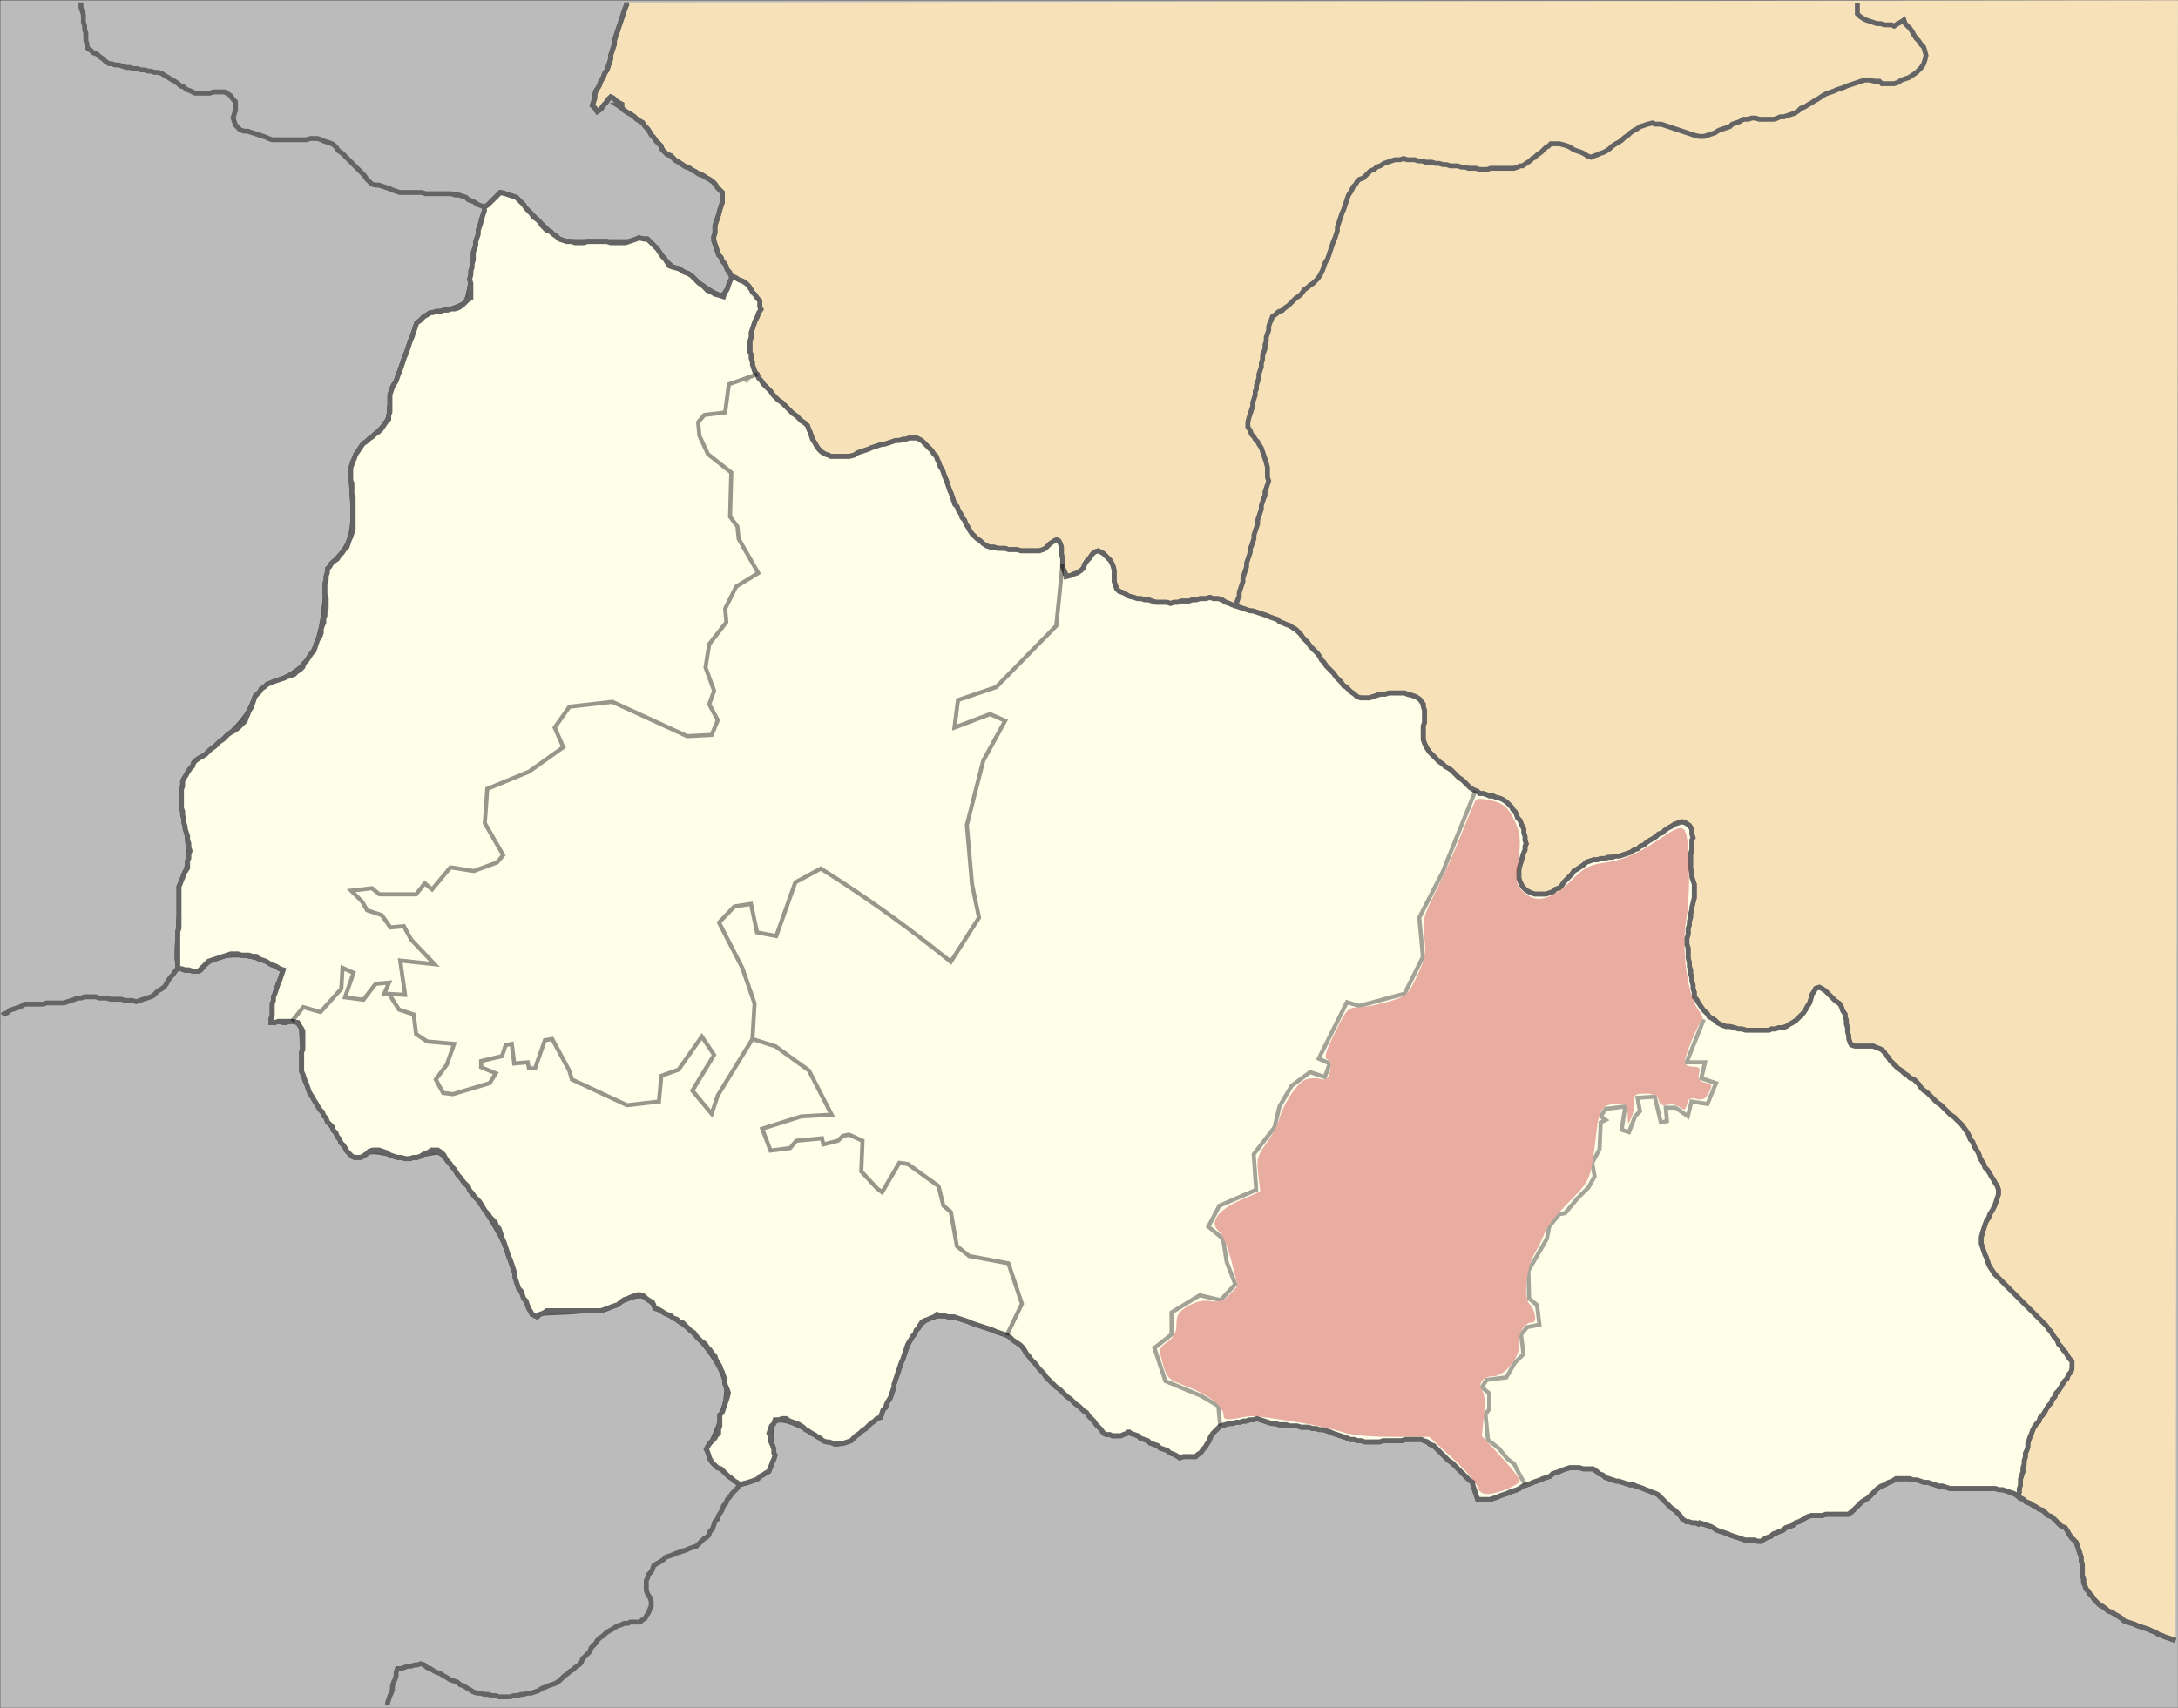
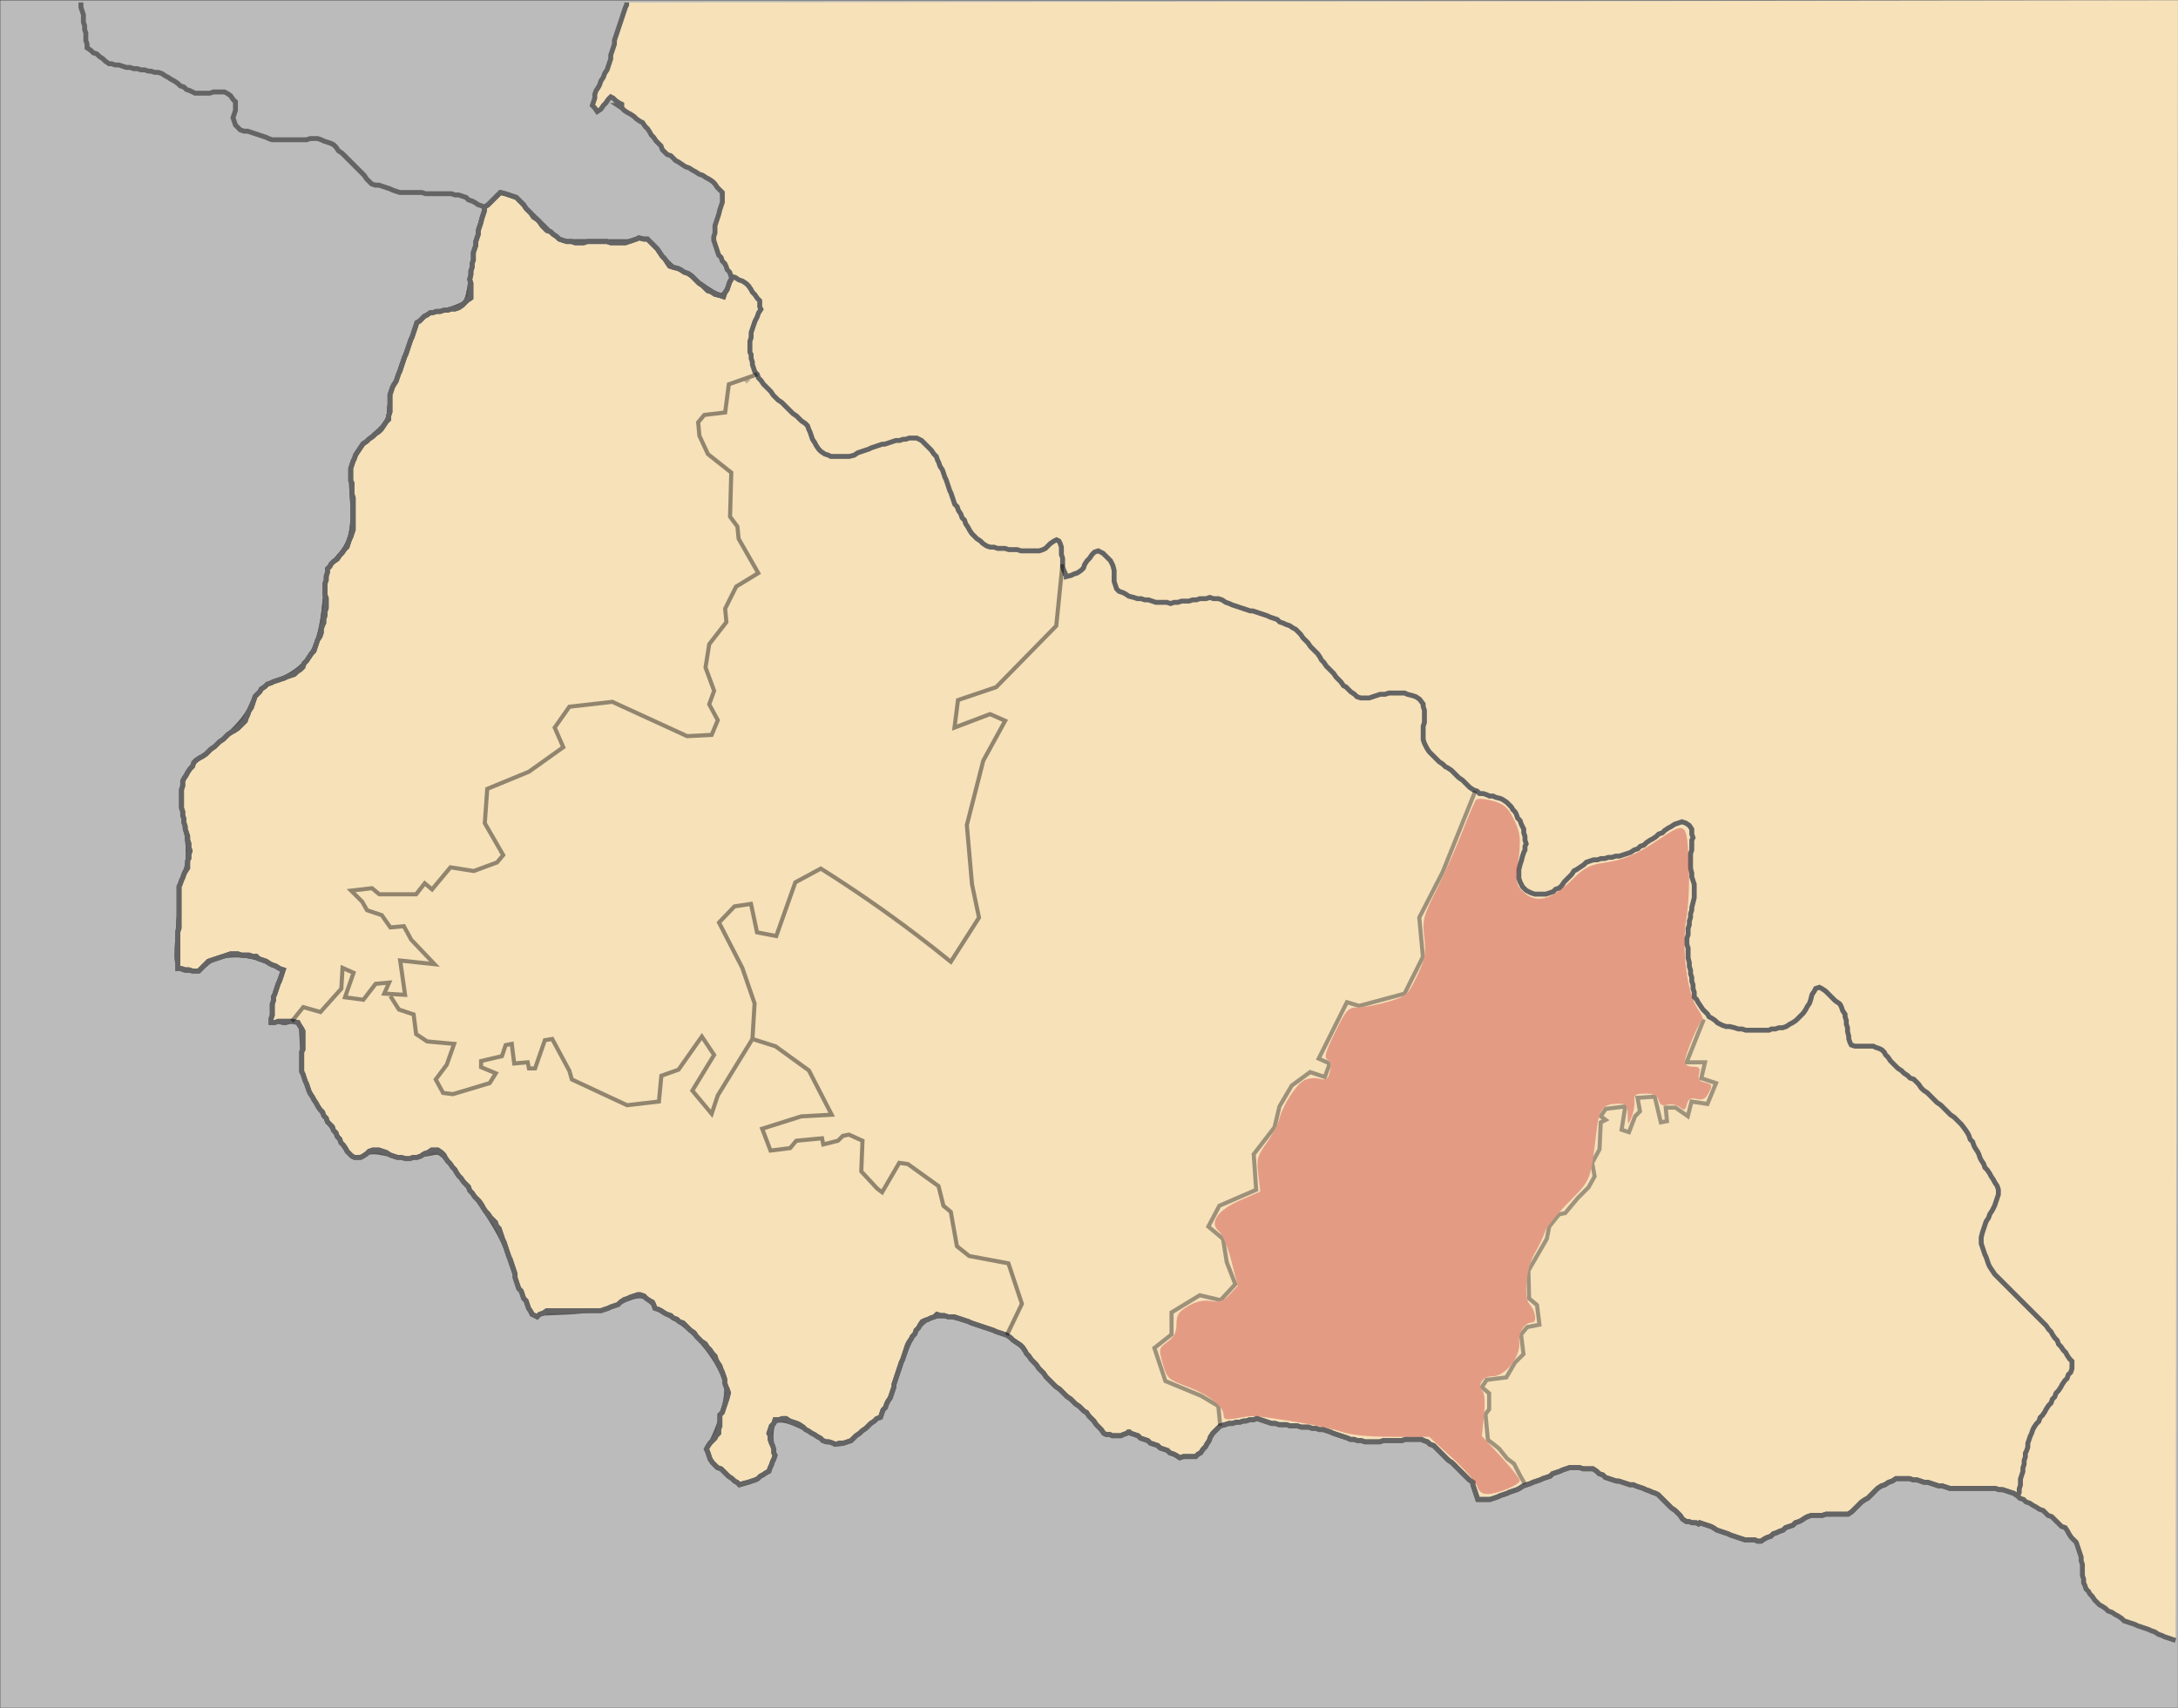
<svg xmlns="http://www.w3.org/2000/svg" xmlns:ns1="http://www.inkscape.org/namespaces/inkscape" xmlns:ns2="http://sodipodi.sourceforge.net/DTD/sodipodi-0.dtd" width="532.8" height="417.901" viewBox="0 0 426.24 334.321" id="svg2" version="1.1" ns1:version="0.92.1 r15371" ns2:docname="Tjachevskiy rayon 2020.svg">
  <rect x="0" y="0" width="426.24" height="334.321" fill="#333333" stroke="none" />
  <defs id="defs582">
    <ns1:path-effect effect="spiro" id="path-effect4551" is_visible="true" />
    <ns1:path-effect effect="spiro" id="path-effect4527" is_visible="true" />
    <ns1:path-effect effect="spiro" id="path-effect4523" is_visible="true" />
    <ns1:path-effect effect="spiro" id="path-effect4519" is_visible="true" />
    <ns1:path-effect effect="spiro" id="path-effect4533" is_visible="true" />
    <ns1:path-effect effect="spiro" id="path-effect4529" is_visible="true" />
    <ns1:path-effect effect="spiro" id="path-effect4525" is_visible="true" />
    <ns1:path-effect effect="spiro" id="path-effect4519-6" is_visible="true" />
    <ns1:path-effect effect="spiro" id="path-effect4519-6-2" is_visible="true" />
  </defs>
  <ns2:namedview pagecolor="#ffffff" bordercolor="#666666" borderopacity="1" objecttolerance="10" gridtolerance="10" guidetolerance="10" ns1:pageopacity="0" ns1:pageshadow="2" ns1:window-width="1280" ns1:window-height="961" id="namedview580" showgrid="false" fit-margin-top="0" fit-margin-left="0" fit-margin-right="0" fit-margin-bottom="0" ns1:zoom="1.2145648" ns1:cx="267.54313" ns1:cy="252.07433" ns1:window-x="-8" ns1:window-y="-8" ns1:window-maximized="1" ns1:current-layer="layer4" />
  <g ns1:groupmode="layer" id="layer1" ns1:label="base" transform="translate(-70.241,-437.454)" style="display:inline">
    <rect style="opacity:0.785;fill:#e0e0e0;fill-opacity:1;stroke:none" id="rect6208" width="532.715" height="417.783" x="60.707" y="26.889" transform="matrix(0.8,0,0,0.8,21.727,416.01)" />
    <path style="opacity:1;fill:#ff2a2a;fill-opacity:1;stroke:#5a5a5a;stroke-width:3.091;stroke-miterlimit:4;stroke-dasharray:none;stroke-dashoffset:0;stroke-opacity:1" d="m 67.685,246.737 c 0,-1.368 0.669,-4.089 1.487,-6.046 0.818,-1.957 1.37,-3.657 1.228,-3.777 -0.142,-0.121 -2.215,-1.207 -4.607,-2.414 -5.035,-2.54 -12.636,-2.377 -15.633,0.336 -0.983,0.889 -2.776,1.617 -3.986,1.617 -2.183,0 -2.194,-0.077 -1.515,-10.561 0.376,-5.809 1.069,-11.306 1.539,-12.216 1.157,-2.239 1.077,-7.533 -0.206,-13.515 -1.593,-7.426 -0.142,-10.588 7.944,-17.324 4.483,-3.734 7.309,-6.955 8.321,-9.484 1.263,-3.156 2.468,-4.242 6.853,-6.182 7.366,-3.258 10.257,-8.252 11.281,-19.493 0.636,-6.982 1.153,-8.686 3.356,-11.061 3.152,-3.399 4.003,-7.387 3.34,-15.648 -0.58,-7.227 0.391,-9.712 5.572,-14.261 2.619,-2.299 3.522,-3.877 3.537,-6.179 0.022,-3.375 5.673,-19.147 7.763,-21.665 0.715,-0.861 2.144,-1.566 3.176,-1.566 1.032,0 3.302,-0.596 5.046,-1.324 3.099,-1.295 3.197,-1.529 4.427,-10.561 1.386,-10.182 3.644,-15.933 6.461,-16.455 1.2,-0.222 3.856,1.654 7.636,5.395 l 5.796,5.736 10.873,0.017 10.873,0.017 2.845,3.184 c 1.565,1.751 3.184,3.184 3.599,3.184 0.415,0 2.93,1.547 5.59,3.439 5.68,4.038 6.678,4.178 8.753,1.228 l 1.555,-2.211 2.026,2.456 c 1.546,1.874 1.857,3.154 1.314,5.403 -0.391,1.621 -0.761,5.56 -0.823,8.753 -0.099,5.187 -0.363,5.899 -2.476,6.68 -2.843,1.052 -3.859,2.484 -3.879,5.468 -0.011,1.695 -0.731,2.378 -2.975,2.827 -1.919,0.384 -3.146,1.331 -3.488,2.694 -0.728,2.9 1.558,7.908 4.76,10.427 2.321,1.825 2.67,2.8 2.67,7.446 0,2.94 0.366,6.113 0.814,7.051 0.448,0.938 1.927,3.989 3.287,6.779 l 2.473,5.073 -2.388,1.278 c -2.687,1.438 -5.168,5.618 -5.168,8.707 0,1.129 -0.973,3.37 -2.163,4.979 -1.397,1.89 -2.126,4.224 -2.057,6.592 0.2,6.901 0.874,12.541 1.649,13.795 1.013,1.639 -1.082,4.116 -3.482,4.116 -1.035,0 -6.176,-1.957 -11.423,-4.349 -8.354,-3.808 -10.152,-4.286 -14.453,-3.844 -3.885,0.399 -5.461,1.128 -7.539,3.485 -2.219,2.517 -2.463,3.338 -1.575,5.288 0.89,1.954 0.69,2.614 -1.303,4.291 -1.295,1.09 -4.787,3.11 -7.758,4.487 -2.972,1.377 -6.067,2.864 -6.877,3.304 -2.454,1.332 -2.429,8.768 0.044,13.169 2.692,4.789 1.706,6.001 -5.066,6.227 -3.603,0.12 -5.589,0.757 -7.264,2.331 -1.268,1.191 -2.734,1.901 -3.258,1.577 -0.524,-0.324 -1.227,0.129 -1.564,1.005 -0.53,1.382 -1.801,1.5 -9.596,0.891 l -8.985,-0.703 2.735,3.279 c 1.504,1.804 3.787,3.846 5.072,4.539 1.286,0.693 2.337,1.687 2.337,2.211 0,0.523 0.832,0.951 1.848,0.951 1.017,0 3.029,1.547 4.471,3.439 l 2.623,3.439 h -3.123 c -3.093,0 -3.117,0.037 -2.494,3.93 0.495,3.098 0.321,3.93 -0.826,3.93 -0.889,0 -1.235,-0.573 -0.889,-1.474 0.902,-2.35 -4.264,-1.892 -5.539,0.491 -0.578,1.081 -1.909,1.965 -2.958,1.965 -1.668,0 -1.779,-0.333 -0.89,-2.673 0.825,-2.17 0.701,-2.903 -0.66,-3.898 -2.229,-1.63 -3.352,-0.783 -3.352,2.528 0,3.552 -3.99,7.415 -6.752,6.539 -1.417,-0.45 -2.378,-0.044 -3.267,1.381 -1.823,2.92 -4.717,2.631 -4.717,-0.47 z" id="path4515" ns1:connector-curvature="0" transform="matrix(0.8,0,0,0.8,70.241,437.454)" />
    <path style="opacity:1;fill:#ff2a2a;fill-opacity:1;stroke:#5a5a5a;stroke-width:3.091;stroke-miterlimit:4;stroke-dasharray:none;stroke-dashoffset:0;stroke-opacity:1" d="m 177.484,358.823 c -3.52,-3.233 -3.616,-3.489 -2.309,-6.136 2.013,-4.076 3.526,-9.417 3.526,-12.45 0,-5.634 -7.267,-15.435 -14.052,-18.953 -1.515,-0.785 -3.615,-2.289 -4.667,-3.341 -2.387,-2.387 -3.9,-2.395 -9.089,-0.05 -2.626,1.187 -7.042,1.99 -12.172,2.215 l -8.05,0.353 -1.961,-4.426 c -1.079,-2.434 -2.708,-6.857 -3.621,-9.829 -1.08,-3.516 -4.275,-8.938 -9.146,-15.521 -7.147,-9.659 -7.621,-10.089 -10.434,-9.496 -3.844,0.81 -8.068,0.787 -12.044,-0.065 -1.862,-0.399 -3.726,-0.252 -4.454,0.352 -1.715,1.424 -2.475,0.709 -7.684,-7.232 -5.494,-8.376 -6.184,-10.229 -6.381,-17.16 -0.085,-2.972 -0.316,-6.288 -0.515,-7.368 -0.288,-1.572 0.099,-1.901 1.934,-1.643 1.262,0.177 3.172,-0.472 4.245,-1.443 1.273,-1.152 3.129,-1.663 5.345,-1.472 2.577,0.222 3.854,-0.258 5.301,-1.995 1.049,-1.258 1.922,-1.758 1.939,-1.111 0.044,1.574 4.383,6.191 5.819,6.191 0.627,0 1.395,1.276 1.707,2.835 0.578,2.891 3.027,4.716 7.015,5.229 l 2.227,0.286 -2.024,3.76 c -3.7,6.873 -0.84,9.514 7.469,6.895 5.702,-1.797 7.42,-3.975 4.703,-5.962 -1.511,-1.105 -1.526,-1.254 -0.124,-1.254 0.875,0 2.286,-0.695 3.135,-1.544 1.403,-1.403 1.544,-1.37 1.544,0.368 0,1.353 0.892,2.091 3.048,2.522 3.85,0.77 4.5,0.343 5.347,-3.513 0.658,-2.996 0.747,-3.046 2.145,-1.217 0.802,1.05 2.08,3.344 2.839,5.098 1.822,4.209 12.122,9.092 19.177,9.092 4.464,0 4.776,-0.164 4.776,-2.503 0,-3.248 9.594,-13.214 10.816,-11.236 0.49,0.793 -0.114,2.729 -1.572,5.038 -2.949,4.671 -2.943,4.92 0.216,8.674 l 2.584,3.071 2.638,-5.206 c 1.451,-2.863 3.824,-7.074 5.273,-9.358 2.423,-3.818 2.842,-4.073 5.21,-3.173 4.93,1.874 10.059,6.371 12.133,10.637 1.148,2.362 1.957,4.363 1.798,4.447 -0.16,0.084 -3.378,0.93 -7.152,1.879 -3.774,0.949 -7.206,2.071 -7.627,2.492 -0.421,0.421 -0.266,2.198 0.344,3.949 1.016,2.916 1.369,3.128 4.188,2.526 1.693,-0.362 3.548,-1.034 4.122,-1.493 0.574,-0.46 3.005,-0.808 5.403,-0.774 2.398,0.034 5.466,-0.091 6.816,-0.279 2.222,-0.308 2.503,0.051 2.947,3.772 0.465,3.893 3.81,9.15 5.822,9.15 0.507,0 1.185,-0.774 1.506,-1.719 0.321,-0.946 1.211,-2.544 1.977,-3.552 1.351,-1.778 1.5,-1.767 4.956,0.369 3.78,2.336 8.335,10.535 8.335,15.003 0,3.011 2.496,5.215 6.877,6.074 6.236,1.222 6.623,1.515 7.864,5.947 0.98,3.501 0.98,4.975 6e-4,7.34 -1.462,3.53 -1.776,3.558 -9.351,0.842 -10.947,-3.925 -14.594,-1.659 -19.139,11.895 -1.169,3.486 -2.741,7.528 -3.493,8.982 -1.52,2.939 -8.38,8.75 -10.33,8.75 -0.689,0 -3.603,-1.326 -6.475,-2.947 -6.567,-3.706 -9.898,-3.858 -10.743,-0.491 -0.339,1.351 -0.348,3.526 -0.02,4.834 0.828,3.3 -0.15,5.31 -3.401,6.992 -1.529,0.791 -2.912,1.435 -3.074,1.433 -0.162,-0.003 -1.947,-1.523 -3.967,-3.378 z" id="path4518" ns1:connector-curvature="0" transform="matrix(0.8,0,0,0.8,70.241,437.454)" />
    <path style="opacity:1;fill:#ff2a2a;fill-opacity:1;stroke:#5a5a5a;stroke-width:3.091;stroke-miterlimit:4;stroke-dasharray:none;stroke-dashoffset:0;stroke-opacity:1" d="m 67.685,246.737 c 0,-1.368 0.669,-4.089 1.487,-6.046 0.818,-1.957 1.37,-3.657 1.228,-3.777 -0.142,-0.121 -2.215,-1.207 -4.607,-2.414 -5.035,-2.54 -12.636,-2.377 -15.633,0.336 -0.983,0.889 -2.776,1.617 -3.986,1.617 -2.183,0 -2.194,-0.077 -1.515,-10.561 0.376,-5.809 1.069,-11.306 1.539,-12.216 1.157,-2.239 1.077,-7.533 -0.206,-13.515 -1.593,-7.426 -0.142,-10.588 7.944,-17.324 4.483,-3.734 7.309,-6.955 8.321,-9.484 1.263,-3.156 2.468,-4.242 6.853,-6.182 7.366,-3.258 10.257,-8.252 11.281,-19.493 0.636,-6.982 1.153,-8.686 3.356,-11.061 3.152,-3.399 4.003,-7.387 3.34,-15.648 -0.58,-7.227 0.391,-9.712 5.572,-14.261 2.619,-2.299 3.522,-3.877 3.537,-6.179 0.022,-3.375 5.673,-19.147 7.763,-21.665 0.715,-0.861 2.144,-1.566 3.176,-1.566 1.032,0 3.302,-0.596 5.046,-1.324 3.099,-1.295 3.197,-1.529 4.427,-10.561 1.386,-10.182 3.644,-15.933 6.461,-16.455 1.2,-0.222 3.856,1.654 7.636,5.395 l 5.796,5.736 10.873,0.017 10.873,0.017 2.845,3.184 c 1.565,1.751 3.184,3.184 3.599,3.184 0.415,0 2.93,1.547 5.59,3.439 5.68,4.038 6.678,4.178 8.753,1.228 l 1.555,-2.211 2.026,2.456 c 1.546,1.874 1.857,3.154 1.314,5.403 -0.391,1.621 -0.761,5.56 -0.823,8.753 -0.099,5.187 -0.363,5.899 -2.476,6.68 -2.843,1.052 -3.859,2.484 -3.879,5.468 -0.011,1.695 -0.731,2.378 -2.975,2.827 -1.919,0.384 -3.146,1.331 -3.488,2.694 -0.728,2.9 1.558,7.908 4.76,10.427 2.321,1.825 2.67,2.8 2.67,7.446 0,2.94 0.366,6.113 0.814,7.051 0.448,0.938 1.927,3.989 3.287,6.779 l 2.473,5.073 -2.388,1.278 c -2.687,1.438 -5.168,5.618 -5.168,8.707 0,1.129 -0.973,3.37 -2.163,4.979 -1.397,1.89 -2.126,4.224 -2.057,6.592 0.2,6.901 0.874,12.541 1.649,13.795 1.013,1.639 -1.082,4.116 -3.482,4.116 -1.035,0 -6.176,-1.957 -11.423,-4.349 -8.354,-3.808 -10.152,-4.286 -14.453,-3.844 -3.885,0.399 -5.461,1.128 -7.539,3.485 -2.219,2.517 -2.463,3.338 -1.575,5.288 0.89,1.954 0.69,2.614 -1.303,4.291 -1.295,1.09 -4.787,3.11 -7.758,4.487 -2.972,1.377 -6.067,2.864 -6.877,3.304 -2.454,1.332 -2.429,8.768 0.044,13.169 2.692,4.789 1.706,6.001 -5.066,6.227 -3.603,0.12 -5.589,0.757 -7.264,2.331 -1.268,1.191 -2.734,1.901 -3.258,1.577 -0.524,-0.324 -1.227,0.129 -1.564,1.005 -0.53,1.382 -1.801,1.5 -9.596,0.891 l -8.985,-0.703 2.735,3.279 c 1.504,1.804 3.787,3.846 5.072,4.539 1.286,0.693 2.337,1.687 2.337,2.211 0,0.523 0.832,0.951 1.848,0.951 1.017,0 3.029,1.547 4.471,3.439 l 2.623,3.439 h -3.123 c -3.093,0 -3.117,0.037 -2.494,3.93 0.495,3.098 0.321,3.93 -0.826,3.93 -0.889,0 -1.235,-0.573 -0.889,-1.474 0.902,-2.35 -4.264,-1.892 -5.539,0.491 -0.578,1.081 -1.909,1.965 -2.958,1.965 -1.668,0 -1.779,-0.333 -0.89,-2.673 0.825,-2.17 0.701,-2.903 -0.66,-3.898 -2.229,-1.63 -3.352,-0.783 -3.352,2.528 0,3.552 -3.99,7.415 -6.752,6.539 -1.417,-0.45 -2.378,-0.044 -3.267,1.381 -1.823,2.92 -4.717,2.631 -4.717,-0.47 z" id="path4520" ns1:connector-curvature="0" transform="matrix(0.8,0,0,0.8,70.241,437.454)" />
  </g>
  <g ns1:groupmode="layer" id="layer5" ns1:label="color" style="display:inline" transform="translate(-48.514,-21.444)" ns2:insensitive="true">
    <path ns1:connector-curvature="0" style="fill:#f6e1b9;fill-opacity:1;stroke:none;display:inline" d="m 171.154,21.924 0,0.481 -0.24,0.479 -2.16,6.481 0,0.72 -0.72,2.16 0,0.719 -0.719,2.161 -0.481,0.719 -0.24,0.721 -0.48,0.72 -0.24,0.72 -0.24,0.48 -0.48,0.72 -0.24,0.719 0,0.721 -0.479,1.44 0.479,0.48 0.481,0.72 0.719,-0.481 0.48,-0.719 0.48,-0.48 0.48,-0.721 0.48,-0.479 0.481,0.24 0.479,0.48 0.72,0.48 0.48,0.239 0,0.241 -0.719,0 0.719,0.48 0.48,0.48 0.721,0.48 0.479,0.24 0.72,0.48 0.48,0.48 0.72,0.48 0.48,0.24 0.48,0.72 0.48,0.48 0.48,0.72 0.24,0.479 0.481,0.481 0.479,0.72 0.96,0.96 0.24,0.72 0.96,0.96 0.72,0.239 0.96,0.96 0.48,0.241 1.44,0.96 0.721,0.24 0.719,0.479 0.48,0.241 0.721,0.48 0.719,0.24 0.72,0.48 0.48,0.24 0.72,0.479 0.481,0.481 0.479,0.72 0.96,0.96 0,1.92 -0.479,1.44 -0.241,0.96 -0.719,2.16 0,1.44 -0.241,0.72 0,0.72 0.96,2.88 0.48,0.479 0.24,0.721 0.481,0.48 0.239,0.48 0.24,0.72 0.481,0.48 0.239,0.72 0.24,0.479 -0.479,0.721 -0.481,1.44 -0.479,0.719 -0.241,0.721 -0.719,-0.24 -0.96,-0.24 -0.721,-0.48 -0.72,-0.24 -0.96,-0.96 -0.719,-0.481 -1.441,-1.439 -0.72,-0.481 -0.719,-0.239 -0.721,-0.48 -0.48,-0.24 -0.96,-0.24 -0.72,-0.24 -0.96,-1.44 -0.48,-0.48 -0.96,-1.44 -1.92,-1.92 -0.719,0 -0.961,-0.24 -0.48,0.24 -2.16,0.719 -2.88,0 -0.719,-0.239 -3.84,0 -0.721,0.239 -1.68,0 -0.719,-0.239 -0.96,0 -1.441,-0.48 -0.479,-0.48 -0.721,-0.48 -0.48,-0.481 -0.72,-0.239 -0.96,-0.96 -0.48,-0.721 -0.48,-0.479 -0.72,-0.481 -0.479,-0.719 -0.96,-0.96 -0.481,-0.72 -1.44,-1.44 -2.159,-0.72 -0.96,-0.24 -2.401,2.4 -0.719,0.48 0,0.72 -0.481,1.44 -0.24,0.96 -0.48,1.44 0,0.72 -0.48,1.44 0,0.72 -0.48,1.439 0,1.441 -0.24,0.72 0,0.72 -0.24,0.72 0,0.72 -0.239,0.96 0.239,0.719 0,2.881 -0.72,0.48 -0.96,0.96 -0.72,0.48 -0.72,0.239 -0.72,0 -0.72,0.241 -0.719,0 -0.721,0.24 -0.72,0 -0.72,0.24 -0.48,0 -0.72,0.48 -0.48,0.24 -0.96,0.96 -0.48,0.24 -0.96,2.88 -0.24,0.479 -0.96,2.88 -0.24,0.481 -0.96,2.88 -0.239,0.48 -0.481,1.44 -0.48,0.719 -0.239,0.481 -0.481,1.44 0,3.36 -0.24,0.719 0,0.721 -0.48,0.48 -0.96,1.44 -0.48,0.479 -0.72,0.481 -0.479,0.479 -0.721,0.481 -0.48,0.479 -0.72,0.481 -1.44,2.16 -0.24,0.72 -0.24,0.48 -0.48,1.44 0,2.4 0.241,0.48 0,2.16 0.239,0.719 0,6.241 -0.48,1.44 -0.24,0.48 -0.479,1.44 -0.481,0.479 -0.479,0.721 -0.481,0.48 -0.479,0.719 -0.721,0.481 -0.479,0.479 -0.241,0.481 -0.48,0.479 0,0.721 -0.239,0.72 0,0.719 -0.241,0.721 0,2.159 0.241,0.721 0,1.92 -0.241,0.72 0,0.719 -0.24,0.721 0,0.72 -0.24,0.479 -0.239,0.721 0,0.72 -0.241,0.72 -0.48,0.72 -0.72,2.159 -0.479,0.481 -0.96,1.439 -0.481,0.481 -0.24,0.72 -0.479,0.48 -0.721,0.479 -0.48,0.481 -1.44,0.479 -0.48,0.241 -2.16,0.719 -0.48,0.241 -0.72,0.24 -0.479,0.479 -0.721,0.481 -0.239,0.479 -0.96,0.961 -0.721,2.159 -0.48,0.721 -0.24,0.72 -0.24,0.479 -0.239,0.721 -1.441,1.44 -0.719,0.48 -0.481,0.24 -0.72,0.48 -0.96,0.96 -0.719,0.48 -0.96,0.96 -0.721,0.48 -0.96,0.96 -0.72,0.48 -0.48,0.24 -0.72,0.48 -0.479,0.48 -0.241,0.72 -0.48,0.479 -0.48,0.721 -0.24,0.48 -0.479,0.719 -0.241,0.481 0,0.96 -0.24,0.72 0,3.6 0.24,0.72 0,0.72 0.241,0.72 0,0.72 0.239,0.72 0,0.48 0.48,1.44 0,0.719 0.241,0.721 0,0.72 0.239,0.72 -0.239,0.72 0,0.72 -0.241,0.479 0,1.441 -0.48,0.72 -0.239,0.48 -0.241,0.72 -0.24,0.48 -0.24,0.72 -0.24,0.479 0,8.161 -0.239,0.719 0,7.201 0.719,0 0.72,0.24 0.721,0 0.719,0.24 1.201,0 1.92,-1.92 4.319,-1.44 1.44,0 0.72,0.24 1.44,0 0.72,0.24 0.72,0 0.48,0.48 1.44,0.48 0.721,0.48 0.479,0.24 0.721,0.24 0.719,0.48 0.72,0.24 -0.72,2.16 -0.24,0.479 -0.72,2.161 -0.24,0.48 0,0.72 -0.24,0.72 0,2.16 -0.24,0.719 0,0.721 0.72,0 0.72,-0.24 2.64,0 1.2,0.24 0.24,0.48 0.48,0.719 0.24,0.481 0,3.599 -0.24,0.481 0,3.84 0.24,0.48 0.48,1.44 0.241,0.48 0.479,1.44 0.24,0.48 0.48,0.72 0.24,0.48 0.481,0.72 0.239,0.479 0.48,0.721 0.48,0.48 0.24,0.719 0.481,0.481 0.239,0.72 0.96,0.96 0.24,0.72 0.48,0.48 0.241,0.719 0.479,0.481 0.24,0.72 0.48,0.48 0.48,0.72 0.241,0.479 0.96,0.961 0.479,0.24 1.2,0 0.48,-0.24 0.72,-0.48 0.48,-0.481 0.721,-0.239 1.199,0 1.44,0.48 0.72,0.48 1.44,0.48 0.72,0 0.96,0.24 0.72,0 0.721,-0.24 0.719,0 0.72,-0.24 0.72,-0.48 0.72,-0.24 0.72,-0.48 1.2,0 0.72,0.48 0.481,0.48 0.239,0.48 0.48,0.72 0.48,0.48 0.48,0.719 0.48,0.481 0.24,0.479 0.48,0.721 0.48,0.48 0.48,0.719 0.96,0.961 0.241,0.72 0.479,0.479 0.481,0.721 0.96,0.96 0.479,0.72 0.24,0.479 0.48,0.721 0.48,0.48 0.481,0.72 0.96,0.96 0.239,0.72 0.48,0.479 0.72,2.161 0.24,0.48 0.96,2.88 0.241,0.479 0.96,2.88 0,0.721 0.719,2.16 0.481,0.48 0.479,1.44 0.481,0.48 0.479,1.44 0.481,0.72 0.239,0.48 0.96,0.48 0.48,-0.48 0.72,-0.24 0.72,-0.48 10.56,0 1.44,-0.48 0.48,-0.24 1.441,-0.481 0.479,-0.479 0.72,-0.481 0.721,-0.239 0.479,-0.24 1.441,-0.481 0.479,0 0.721,0.241 0.479,0.48 0.72,0.48 0.48,0.24 0.241,0.479 0.239,0.721 0.721,0.24 0.479,0.24 0.72,0.48 0.48,0.24 0.72,0.239 0.48,0.481 0.72,0.24 0.481,0.48 0.719,0.24 1.44,1.439 0.721,0.481 0.479,0.72 0.96,0.96 0.721,0.48 0.479,0.72 0.481,0.48 0.479,0.72 0.481,0.479 0.239,0.721 0.24,0.48 0.481,0.719 0.239,0.721 0.24,0.48 0.481,1.44 0,0.72 0.239,0.719 0.24,0.481 0.24,0.72 -0.24,0.96 -0.96,2.879 -0.479,0.481 0,2.16 -0.241,0.72 0,0.72 -0.48,0.48 -0.239,0.479 -0.96,0.96 -0.481,0.721 -0.24,0.48 0.24,0.48 0.481,1.44 0.479,0.72 0.96,0.96 0.72,0.239 1.44,1.441 0.72,0.479 0.48,0.481 0.48,0.24 0.48,0.48 0.72,-0.241 0.96,-0.239 1.441,-0.48 0.479,-0.241 0.481,-0.479 0.479,-0.24 0.721,-0.48 0.479,-0.24 0.24,-0.72 0.241,-0.48 0.239,-0.72 0.24,-0.48 0.24,-0.72 -0.24,-0.481 0,-0.719 -0.24,-0.72 -0.239,-0.481 -0.241,-0.719 0,-0.72 -0.24,-0.48 0.481,-1.44 0.479,-0.48 0.24,-0.72 0.72,0 0.72,-0.24 0.721,0 0.719,0.48 1.441,0.48 0.479,0.24 0.72,0.479 0.48,0.481 0.48,0.24 0.721,0.48 0.479,0.24 0.72,0.48 0.48,0.239 0.48,0.481 0.72,0.24 0.48,0 0.721,0.239 0.479,0.241 0.96,-0.241 0.72,0 1.44,-0.479 0.96,-0.96 0.72,-0.48 0.48,-0.48 0.72,-0.48 0.96,-0.96 0.72,-0.48 0.48,-0.48 0.72,-0.241 0.481,-1.439 0.479,-0.481 0.24,-0.719 0.24,-0.48 0.48,-0.72 0.721,-2.161 0,-0.479 1.439,-4.32 0.24,-0.48 0.96,-2.88 0.241,-0.48 0.479,-0.72 0.24,-0.48 0.48,-0.48 0.24,-0.721 0.48,-0.479 0.241,-0.481 0.479,-0.719 0.481,-0.241 0.719,-0.239 0.48,-0.24 0.721,-0.24 0.479,-0.48 0.72,0.239 0.721,0 0.719,0.241 1.2,0 2.88,0.96 0.48,0.24 4.32,1.439 0.481,0.241 2.159,0.719 0.72,0.481 0.48,0.48 1.44,0.96 0.48,0.48 0.48,0.719 0.241,0.481 0.479,0.479 0.481,0.721 0.96,0.96 0.479,0.72 0.96,0.96 0.48,0.719 1.92,1.92 0.72,0.481 1.441,1.439 0.719,0.481 0.96,0.96 0.72,0.48 0.96,0.96 0.48,0.239 0.48,0.721 0.96,0.96 0.48,0.72 0.96,0.96 0.48,0.72 0.48,0.24 0.72,0 0.48,0.24 1.68,0 0.481,-0.24 0.719,-0.24 0.241,-0.24 0.239,0 0.24,0.24 1.44,0.48 0.48,0.479 1.44,0.481 0.48,0.479 1.44,0.481 0.48,0.479 1.44,0.481 0.481,0.479 0.719,0.241 0.48,0.24 0.721,0.479 0.719,-0.239 2.4,0 0.48,-0.48 0.481,-0.241 0.479,-0.719 0.481,-0.48 0.239,-0.48 0.48,-0.72 0.241,-0.72 0.479,-0.72 1.441,-1.44 0.959,-0.24 0.72,-0.24 0.72,0 0.721,-0.241 0.719,0 0.72,-0.239 0.481,0 0.719,-0.24 0.72,0 0.72,-0.24 2.881,0.96 0.719,0 0.72,0.24 1.44,0 0.72,0.24 1.441,0 0.719,0.239 1.44,0 0.721,0.241 0.719,0 0.72,0.24 0.721,0 1.439,0.48 0.481,0.24 2.879,0.959 0.48,0.241 0.721,0 0.719,0.24 0.72,0 0.72,0.24 2.88,0 0.72,-0.24 3.6,0 0.72,-0.24 3.12,0 0.48,0.24 0.72,0.24 0.481,0.48 0.719,0.24 2.88,2.88 0.72,0.48 3.36,3.36 0.72,0.48 0,0.48 0.96,2.879 2.4,0 1.44,-0.479 0.48,-0.24 1.441,-0.48 0.479,-0.24 1.441,-0.48 0.479,-0.241 0.72,-0.479 1.44,-0.481 0.48,-0.239 1.44,-0.48 0.481,-0.241 1.439,-0.479 0.481,-0.481 1.439,-0.479 0.48,-0.24 1.44,-0.48 1.92,0 0.721,0.239 1.919,0 0.72,0.481 0.481,0.479 0.719,0.241 0.48,0.48 2.16,0.72 0.481,0 2.16,0.72 0.719,0 0.48,0.24 1.44,0.479 0.48,0.241 0.721,0.24 0.479,0.24 0.72,0.24 0.48,0.24 2.64,2.64 0.721,0.48 0.96,0.96 0.479,0.719 0.72,0.481 0.48,0 0.72,0.24 0.721,0 0.479,0.24 0.24,-0.24 2.161,0.72 0.479,0.24 0.72,0.479 2.16,0.721 0.48,0.239 2.88,0.96 1.92,0 0.481,0.241 0.719,0 0.72,-0.48 0.481,-0.24 0.719,-0.24 0.48,-0.48 0.72,-0.24 0.48,-0.24 0.721,-0.241 0.479,-0.479 1.441,-0.48 0.479,-0.48 0.72,-0.24 0.48,-0.24 0.72,-0.48 0.48,-0.24 0.72,-0.24 2.16,0 0.72,-0.241 4.32,0 0.72,-0.479 1.92,-1.92 0.72,-0.481 0.48,-0.239 1.92,-1.921 0.72,-0.479 0.721,-0.24 0.719,-0.48 0.72,-0.24 0.72,-0.481 2.64,0 0.72,0.241 0.72,0 1.44,0.48 0.72,0 2.16,0.72 0.72,0 1.44,0.479 8.88,0 0.72,0.241 0.721,0 2.159,0.72 0.721,0.48 0.479,0.48 0.72,0.239 0.48,0.481 0.72,0.24 0.721,0.48 0.479,0.24 0.72,0.479 0.721,0.241 0.96,0.96 0.719,0.24 1.92,1.92 0.72,0.24 0.48,0.72 0.241,0.48 0.479,0.72 0.96,0.96 0.96,2.88 0,0.719 0.24,0.721 0,2.159 0.24,0.721 0,0.72 0.24,0.48 0.24,0.72 0.48,0.479 0.241,0.481 0.479,0.479 0.481,0.721 0.96,0.96 0.479,0.239 0.72,0.481 0.48,0.479 0.72,0.241 0.72,0.48 0.48,0.24 0.72,0.48 0.48,0.48 2.161,0.72 0.479,0.24 2.16,0.72 0.481,0.24 0.719,0.239 0.72,0.481 0.72,0.24 0.48,0.239 2.16,0.721 0.46,-321.067 z" id="path6522-3" ns2:nodetypes="ccccccccccccccccccccccccccccccccccccccccccccccccccccccccccccccccccccccccccccccccccccccccccccccccccccccccccccccccccccccccccccccccccccccccccccccccccccccccccccccccccccccccccccccccccccccccccccccccccccccccccccccccccccccccccccccccccccccccccccccccccccccccccccccccccccccccccccccccccccccccccccccccccccccccccccccccccccccccccccccccccccccccccccccccccccccccccccccccccccccccccccccccccccccccccccccccccccccccccccccccccccccccccccccccccccccccccccccccccccccccccccccccccccccccccccccccccccccccccccccccccccccccccccccccccccccccccccccccccccccccccccccccccccccccccccccccccccccccccccccccccccccccccccccccccccccccccccccccccccccccccccccccccccccccccccccccccccccccccccccccccccccccccccccccccccccccccccccccccccccccccccccccccccccccccccccccccccccccccccccccccccccccccccccccccccccccccccccccccccccccccccccccccccccccccccccccccccccccccccccc" />
  </g>
  <g ns1:groupmode="layer" id="layer2" ns1:label="admin0" style="display:inline" ns2:insensitive="true" transform="translate(-48.514,-21.444)">
    <path style="fill:none;stroke:#646464;stroke-width:0.96;stroke-linecap:butt;stroke-linejoin:miter;stroke-opacity:1;stroke-dasharray:none" d="m 171.154,21.924 0,0.481 -0.24,0.479 -2.16,6.481 0,0.72 -0.72,2.16 0,0.719 -0.719,2.161 -0.481,0.719 -0.24,0.721 -0.48,0.72 -0.24,0.72 -0.24,0.48 -0.48,0.72 -0.24,0.719 0,0.721 -0.479,1.44 0.479,0.48 0.481,0.72 0.719,-0.481 0.48,-0.719 0.48,-0.48 0.48,-0.721 0.48,-0.479 0.481,0.24 0.479,0.48 0.72,0.48 0.48,0.239 0,0.241 -0.719,0 0.719,0.48 0.48,0.48 0.721,0.48 0.479,0.24 0.72,0.48 0.48,0.48 0.72,0.48 0.48,0.24 0.48,0.72 0.48,0.48 0.48,0.72 0.24,0.479 0.481,0.481 0.479,0.72 0.96,0.96 0.24,0.72 0.96,0.96 0.72,0.239 0.96,0.96 0.48,0.241 1.44,0.96 0.721,0.24 0.719,0.479 0.48,0.241 0.721,0.48 0.719,0.24 0.72,0.48 0.48,0.24 0.72,0.479 0.481,0.481 0.479,0.72 0.96,0.96 0,1.92 -0.479,1.44 -0.241,0.96 -0.719,2.16 0,1.44 -0.241,0.72 0,0.72 0.96,2.88 0.48,0.479 0.24,0.721 0.481,0.48 0.239,0.48 0.24,0.72 0.481,0.48 0.239,0.72 0.24,0.479 -0.479,0.721 -0.481,1.44 -0.479,0.719 -0.241,0.721 -0.719,-0.24 -0.96,-0.24 -0.721,-0.48 -0.72,-0.24 -0.96,-0.96 -0.719,-0.481 -1.441,-1.439 -0.72,-0.481 -0.719,-0.239 -0.721,-0.48 -0.48,-0.24 -0.96,-0.24 -0.72,-0.24 -0.96,-1.44 -0.48,-0.48 -0.96,-1.44 -1.92,-1.92 -0.719,0 -0.961,-0.24 -0.48,0.24 -2.16,0.719 -2.88,0 -0.719,-0.239 -3.84,0 -0.721,0.239 -1.68,0 -0.719,-0.239 -0.96,0 -1.441,-0.48 -0.479,-0.48 -0.721,-0.48 -0.48,-0.481 -0.72,-0.239 -0.96,-0.96 -0.48,-0.721 -0.48,-0.479 -0.72,-0.481 -0.479,-0.719 -0.96,-0.96 -0.481,-0.72 -1.44,-1.44 -2.159,-0.72 -0.96,-0.24 -2.401,2.4 -0.719,0.48 0,0.72 -0.481,1.44 -0.24,0.96 -0.48,1.44 0,0.72 -0.48,1.44 0,0.72 -0.48,1.439 0,1.441 -0.24,0.72 0,0.72 -0.24,0.72 0,0.72 -0.239,0.96 0.239,0.719 0,2.881 -0.72,0.48 -0.96,0.96 -0.72,0.48 -0.72,0.239 -0.72,0 -0.72,0.241 -0.719,0 -0.721,0.24 -0.72,0 -0.72,0.24 -0.48,0 -0.72,0.48 -0.48,0.24 -0.96,0.96 -0.48,0.24 -0.96,2.88 -0.24,0.479 -0.96,2.88 -0.24,0.481 -0.96,2.88 -0.239,0.48 -0.481,1.44 -0.48,0.719 -0.239,0.481 -0.481,1.44 0,3.36 -0.24,0.719 0,0.721 -0.48,0.48 -0.96,1.44 -0.48,0.479 -0.72,0.481 -0.479,0.479 -0.721,0.481 -0.48,0.479 -0.72,0.481 -1.44,2.16 -0.24,0.72 -0.24,0.48 -0.48,1.44 0,2.4 0.241,0.48 0,2.16 0.239,0.719 0,6.241 -0.48,1.44 -0.24,0.48 -0.479,1.44 -0.481,0.479 -0.479,0.721 -0.481,0.48 -0.479,0.719 -0.721,0.481 -0.479,0.479 -0.241,0.481 -0.48,0.479 0,0.721 -0.239,0.72 0,0.719 -0.241,0.721 0,2.159 0.241,0.721 0,1.92 -0.241,0.72 0,0.719 -0.24,0.721 0,0.72 -0.24,0.479 -0.239,0.721 0,0.72 -0.241,0.72 -0.48,0.72 -0.72,2.159 -0.479,0.481 -0.96,1.439 -0.481,0.481 -0.24,0.72 -0.479,0.48 -0.721,0.479 -0.48,0.481 -1.44,0.479 -0.48,0.241 -2.16,0.719 -0.48,0.241 -0.72,0.24 -0.479,0.479 -0.721,0.481 -0.239,0.479 -0.96,0.961 -0.721,2.159 -0.48,0.721 -0.24,0.72 -0.24,0.479 -0.239,0.721 -1.441,1.44 -0.719,0.48 -0.481,0.24 -0.72,0.48 -0.96,0.96 -0.719,0.48 -0.96,0.96 -0.721,0.48 -0.96,0.96 -0.72,0.48 -0.48,0.24 -0.72,0.48 -0.479,0.48 -0.241,0.72 -0.48,0.479 -0.48,0.721 -0.24,0.48 -0.479,0.719 -0.241,0.481 0,0.96 -0.24,0.72 0,3.6 0.24,0.72 0,0.72 0.241,0.72 0,0.72 0.239,0.72 0,0.48 0.48,1.44 0,0.719 0.241,0.721 0,0.72 0.239,0.72 -0.239,0.72 0,0.72 -0.241,0.479 0,1.441 -0.48,0.72 -0.239,0.48 -0.241,0.72 -0.24,0.48 -0.24,0.72 -0.24,0.479 0,8.161 -0.239,0.719 0,7.201 0.719,0 0.72,0.24 0.721,0 0.719,0.24 1.201,0 1.92,-1.92 4.319,-1.44 1.44,0 0.72,0.24 1.44,0 0.72,0.24 0.72,0 0.48,0.48 1.44,0.48 0.721,0.48 0.479,0.24 0.721,0.24 0.719,0.48 0.72,0.24 -0.72,2.16 -0.24,0.479 -0.72,2.161 -0.24,0.48 0,0.72 -0.24,0.72 0,2.16 -0.24,0.719 0,0.721 0.72,0 0.72,-0.24 2.64,0 1.2,0.24 0.24,0.48 0.48,0.719 0.24,0.481 0,3.599 -0.24,0.481 0,3.84 0.24,0.48 0.48,1.44 0.241,0.48 0.479,1.44 0.24,0.48 0.48,0.72 0.24,0.48 0.481,0.72 0.239,0.479 0.48,0.721 0.48,0.48 0.24,0.719 0.481,0.481 0.239,0.72 0.96,0.96 0.24,0.72 0.48,0.48 0.241,0.719 0.479,0.481 0.24,0.72 0.48,0.48 0.48,0.72 0.241,0.479 0.96,0.961 0.479,0.24 1.2,0 0.48,-0.24 0.72,-0.48 0.48,-0.481 0.721,-0.239 1.199,0 1.44,0.48 0.72,0.48 1.44,0.48 0.72,0 0.96,0.24 0.72,0 0.721,-0.24 0.719,0 0.72,-0.24 0.72,-0.48 0.72,-0.24 0.72,-0.48 1.2,0 0.72,0.48 0.481,0.48 0.239,0.48 0.48,0.72 0.48,0.48 0.48,0.719 0.48,0.481 0.24,0.479 0.48,0.721 0.48,0.48 0.48,0.719 0.96,0.961 0.241,0.72 0.479,0.479 0.481,0.721 0.96,0.96 0.479,0.72 0.24,0.479 0.48,0.721 0.48,0.48 0.481,0.72 0.96,0.96 0.239,0.72 0.48,0.479 0.72,2.161 0.24,0.48 0.96,2.88 0.241,0.479 0.96,2.88 0,0.721 0.719,2.16 0.481,0.48 0.479,1.44 0.481,0.48 0.479,1.44 0.481,0.72 0.239,0.48 0.96,0.48 0.48,-0.48 0.72,-0.24 0.72,-0.48 10.56,0 1.44,-0.48 0.48,-0.24 1.441,-0.481 0.479,-0.479 0.72,-0.481 0.721,-0.239 0.479,-0.24 1.441,-0.481 0.479,0 0.721,0.241 0.479,0.48 0.72,0.48 0.48,0.24 0.241,0.479 0.239,0.721 0.721,0.24 0.479,0.24 0.72,0.48 0.48,0.24 0.72,0.239 0.48,0.481 0.72,0.24 0.481,0.48 0.719,0.24 1.44,1.439 0.721,0.481 0.479,0.72 0.96,0.96 0.721,0.48 0.479,0.72 0.481,0.48 0.479,0.72 0.481,0.479 0.239,0.721 0.24,0.48 0.481,0.719 0.239,0.721 0.24,0.48 0.481,1.44 0,0.72 0.239,0.719 0.24,0.481 0.24,0.72 -0.24,0.96 -0.96,2.879 -0.479,0.481 0,2.16 -0.241,0.72 0,0.72 -0.48,0.48 -0.239,0.479 -0.96,0.96 -0.481,0.721 -0.24,0.48 0.24,0.48 0.481,1.44 0.479,0.72 0.96,0.96 0.72,0.239 1.44,1.441 0.72,0.479 0.48,0.481 0.48,0.24 0.48,0.48 0.72,-0.241 0.96,-0.239 1.441,-0.48 0.479,-0.241 0.481,-0.479 0.479,-0.24 0.721,-0.48 0.479,-0.24 0.24,-0.72 0.241,-0.48 0.239,-0.72 0.24,-0.48 0.24,-0.72 -0.24,-0.481 0,-0.719 -0.24,-0.72 -0.239,-0.481 -0.241,-0.719 0,-0.72 -0.24,-0.48 0.481,-1.44 0.479,-0.48 0.24,-0.72 0.72,0 0.72,-0.24 0.721,0 0.719,0.48 1.441,0.48 0.479,0.24 0.72,0.479 0.48,0.481 0.48,0.24 0.721,0.48 0.479,0.24 0.72,0.48 0.48,0.239 0.48,0.481 0.72,0.24 0.48,0 0.721,0.239 0.479,0.241 0.96,-0.241 0.72,0 1.44,-0.479 0.96,-0.96 0.72,-0.48 0.48,-0.48 0.72,-0.48 0.96,-0.96 0.72,-0.48 0.48,-0.48 0.72,-0.241 0.481,-1.439 0.479,-0.481 0.24,-0.719 0.24,-0.48 0.48,-0.72 0.721,-2.161 0,-0.479 1.439,-4.32 0.24,-0.48 0.96,-2.88 0.241,-0.48 0.479,-0.72 0.24,-0.48 0.48,-0.48 0.24,-0.721 0.48,-0.479 0.241,-0.481 0.479,-0.719 0.481,-0.241 0.719,-0.239 0.48,-0.24 0.721,-0.24 0.479,-0.48 0.72,0.239 0.721,0 0.719,0.241 1.2,0 2.88,0.96 0.48,0.24 4.32,1.439 0.481,0.241 2.159,0.719 0.72,0.481 0.48,0.48 1.44,0.96 0.48,0.48 0.48,0.719 0.241,0.481 0.479,0.479 0.481,0.721 0.96,0.96 0.479,0.72 0.96,0.96 0.48,0.719 1.92,1.92 0.72,0.481 1.441,1.439 0.719,0.481 0.96,0.96 0.72,0.48 0.96,0.96 0.48,0.239 0.48,0.721 0.96,0.96 0.48,0.72 0.96,0.96 0.48,0.72 0.48,0.24 0.72,0 0.48,0.24 1.68,0 0.481,-0.24 0.719,-0.24 0.241,-0.24 0.239,0 0.24,0.24 1.44,0.48 0.48,0.479 1.44,0.481 0.48,0.479 1.44,0.481 0.48,0.479 1.44,0.481 0.481,0.479 0.719,0.241 0.48,0.24 0.721,0.479 0.719,-0.239 2.4,0 0.48,-0.48 0.481,-0.241 0.479,-0.719 0.481,-0.48 0.239,-0.48 0.48,-0.72 0.241,-0.72 0.479,-0.72 1.441,-1.44 0.959,-0.24 0.72,-0.24 0.72,0 0.721,-0.241 0.719,0 0.72,-0.239 0.481,0 0.719,-0.24 0.72,0 0.72,-0.24 2.881,0.96 0.719,0 0.72,0.24 1.44,0 0.72,0.24 1.441,0 0.719,0.239 1.44,0 0.721,0.241 0.719,0 0.72,0.24 0.721,0 1.439,0.48 0.481,0.24 2.879,0.959 0.48,0.241 0.721,0 0.719,0.24 0.72,0 0.72,0.24 2.88,0 0.72,-0.24 3.6,0 0.72,-0.24 3.12,0 0.48,0.24 0.72,0.24 0.481,0.48 0.719,0.24 2.88,2.88 0.72,0.48 3.36,3.36 0.72,0.48 0,0.48 0.96,2.879 2.4,0 1.44,-0.479 0.48,-0.24 1.441,-0.48 0.479,-0.24 1.441,-0.48 0.479,-0.241 0.72,-0.479 1.44,-0.481 0.48,-0.239 1.44,-0.48 0.481,-0.241 1.439,-0.479 0.481,-0.481 1.439,-0.479 0.48,-0.24 1.44,-0.48 1.92,0 0.721,0.239 1.919,0 0.72,0.481 0.481,0.479 0.719,0.241 0.48,0.48 2.16,0.72 0.481,0 2.16,0.72 0.719,0 0.48,0.24 1.44,0.479 0.48,0.241 0.721,0.24 0.479,0.24 0.72,0.24 0.48,0.24 2.64,2.64 0.721,0.48 0.96,0.96 0.479,0.719 0.72,0.481 0.48,0 0.72,0.24 0.721,0 0.479,0.24 0.24,-0.24 2.161,0.72 0.479,0.24 0.72,0.479 2.16,0.721 0.48,0.239 2.88,0.96 1.92,0 0.481,0.241 0.719,0 0.72,-0.48 0.481,-0.24 0.719,-0.24 0.48,-0.48 0.72,-0.24 0.48,-0.24 0.721,-0.241 0.479,-0.479 1.441,-0.48 0.479,-0.48 0.72,-0.24 0.48,-0.24 0.72,-0.48 0.48,-0.24 0.72,-0.24 2.16,0 0.72,-0.241 4.32,0 0.72,-0.479 1.92,-1.92 0.72,-0.481 0.48,-0.239 1.92,-1.921 0.72,-0.479 0.721,-0.24 0.719,-0.48 0.72,-0.24 0.72,-0.481 2.64,0 0.72,0.241 0.72,0 1.44,0.48 0.72,0 2.16,0.72 0.72,0 1.44,0.479 8.88,0 0.72,0.241 0.721,0 2.159,0.72 0.721,0.48 0.479,0.48 0.72,0.239 0.48,0.481 0.72,0.24 0.721,0.48 0.479,0.24 0.72,0.479 0.721,0.241 0.96,0.96 0.719,0.24 1.92,1.92 0.72,0.24 0.48,0.72 0.241,0.48 0.479,0.72 0.96,0.96 0.96,2.88 0,0.719 0.24,0.721 0,2.159 0.24,0.721 0,0.72 0.24,0.48 0.24,0.72 0.48,0.479 0.241,0.481 0.479,0.479 0.481,0.721 0.96,0.96 0.479,0.239 0.72,0.481 0.48,0.479 0.72,0.241 0.72,0.48 0.48,0.24 0.72,0.48 0.48,0.48 2.161,0.72 0.479,0.24 2.16,0.72 0.481,0.24 0.719,0.239 0.72,0.481 0.72,0.24 0.48,0.239 2.16,0.721" id="path6522" ns1:connector-curvature="0" />
-     <path style="fill:none;stroke:#646464;stroke-width:0.96;stroke-linecap:butt;stroke-linejoin:miter;stroke-opacity:1;stroke-dasharray:none" d="m 48.994,220.165 0.24,-0.241 0.72,-0.239 0.48,-0.48 2.159,-0.72 0.721,-0.48 3.6,0 0.72,-0.24 3.36,0 2.16,-0.72 0.479,-0.241 0.721,0 0.72,-0.239 2.16,0 0.72,0.239 1.44,0 0.72,0.241 2.16,0 0.72,0.24 1.44,0 0.72,0.24 2.88,-0.96 0.481,-0.24 0.96,-0.96 0.479,-0.24 0.72,-0.48 0.48,-0.721 0.241,-0.479 0.479,-0.72 0.481,-0.48 0.479,-0.72 0.481,-0.48" id="path6520" ns1:connector-curvature="0" />
    <path style="fill:none;stroke:#646464;stroke-width:0.96;stroke-linecap:butt;stroke-linejoin:miter;stroke-opacity:1;stroke-dasharray:none" d="m 64.355,21.924 0,0.96 0.479,1.441 0,1.44 0.24,0.72 0,0.72 0.24,0.719 0,1.441 0.239,0.72 0,0.719 0.721,0.481 0.479,0.48 0.721,0.24 0.479,0.48 0.72,0.479 0.48,0.481 0.72,0.479 0.48,0 0.72,0.241 0.72,0 1.44,0.48 0.72,0 0.72,0.239 0.721,0 0.72,0.241 0.72,0 0.72,0.24 0.48,0 0.72,0.24 0.721,0 0.719,0.239 0.72,0.481 0.481,0.24 0.719,0.48 0.48,0.24 0.721,0.48 0.479,0.48 0.721,0.24 0.479,0.479 0.72,0.241 0.96,0.48 2.88,0 0.72,-0.24 2.161,0 0.479,0.24 0.72,0.48 0.48,0.719 0.48,0.481 0,1.68 -0.48,1.44 0.48,1.439 0.96,0.96 0.72,0.241 0.72,0 3.6,1.2 0.48,0.24 0.72,0.239 6.721,0 0.719,-0.239 1.44,0 0.721,0.239 0.479,0.241 1.441,0.48 0.479,0.24 0.48,0.48 0.48,0.719 0.721,0.481 4.319,4.32 0.48,0.72 0.96,0.96 0.72,0.24 0.72,0 2.16,0.72 0.481,0.24 1.439,0.48 4.32,0 0.72,0.24 5.04,0 0.72,0.24 0.72,0 1.44,0.48 0.48,0.48 0.72,0.239 0.481,0.241 0.719,0.48 0.72,0.24 0.481,0.24" id="path6518" ns1:connector-curvature="0" />
-     <path style="fill:none;stroke:#646464;stroke-width:0.96;stroke-linecap:butt;stroke-linejoin:miter;stroke-opacity:1;stroke-dasharray:none" d="m 124.355,355.285 0,-0.481 0.479,-1.439 0.24,-0.481 0.241,-0.719 0,-0.72 0.239,-0.72 0.24,-0.48 0.24,-0.72 0,-0.721 0.24,-0.719 0.72,0 0.72,-0.241 0.48,-0.239 0.72,0 0.72,-0.24 0.48,0 0.72,-0.24 0.72,0.24 0.48,0.479 0.72,0.241 0.721,0.48 0.479,0.239 0.72,0.241 0.721,0.48 0.479,0.24 0.72,0.48 1.44,0.48 0.481,0.48 0.719,0.24 0.72,0.479 0.481,0.241 0.719,0.48 0.72,0.239 0.72,0 0.721,0.241 0.719,0 0.72,0.24 0.721,0 0.719,0.24 2.161,0 0.719,-0.24 0.72,0 0.721,-0.24 0.479,0 0.72,-0.241 0.721,0 1.439,-0.479 0.72,-0.481 0.721,-0.239 0.479,-0.24 1.44,-0.481 0.72,-0.479 0.96,-0.96 0.72,-0.48 0.48,-0.48 0.48,-0.24 0.48,-0.481 0.72,-0.479 0.48,-0.481 0.241,-0.719 1.439,-1.44 0.24,-0.72 0.96,-0.96 0.241,-0.48 0.479,-0.48 0.72,-0.48 0.48,-0.48 0.72,-0.48 0.48,-0.24 0.72,-0.481 0.481,-0.239 0.719,-0.24 0.48,-0.24 0.721,0 0.479,-0.241 1.92,0 0.48,-0.479 0.48,-0.24 0.24,-0.48 0.481,-0.72 0.239,-0.72 0.24,-0.481 0,-0.96 -0.24,-0.719 -0.48,-0.72 -0.24,-0.72 0,-1.921 0.24,-0.479 0.241,-0.72 0.479,-0.48 0.24,-0.48 0.241,-0.721 0.719,-0.479 0.48,-0.24 0.721,-0.48 0.479,-0.48 1.44,-0.48 0.48,-0.24 2.16,-0.721 0.481,-0.239 1.439,-0.48 1.44,-1.44 0.48,-0.24 0.48,-0.481 0.241,-0.719 0.479,-0.48 0.481,-1.44 0.479,-0.481 0.24,-0.719 0.48,-0.72 0.24,-0.481 0.24,-0.719 0.48,-0.48 0.24,-0.721 0.481,-0.479 0.479,-0.72 0.96,-0.961 0.48,-0.719" id="path5051" ns1:connector-curvature="0" />
    <path ns1:connector-curvature="0" style="fill:none;stroke:#646464;stroke-width:0.96;stroke-linecap:butt;stroke-linejoin:miter;stroke-opacity:1;stroke-dasharray:none;display:inline" d="m 443.683,313.591 0,-0.721 0.239,-0.719 0,-1.201 0.48,-1.439 0,-0.72 0.24,-0.72 0,-0.72 0.24,-0.72 0,-0.721 0.24,-0.479 0.24,-0.72 0,-0.721 0.481,-1.439 0.239,-0.48 0.24,-0.72 0.24,-0.481 0.48,-0.719 0.48,-0.48 0.241,-0.721 0.479,-0.479 0.481,-0.72 0.239,-0.48 0.48,-0.72 0.48,-0.48 0.24,-0.72 0.48,-0.481 0.24,-0.719 0.48,-0.48 0.481,-0.721 0.239,-0.479 0.48,-0.72 0.48,-0.48 0.24,-0.72 0.481,-0.48 0.239,-0.72 0,-1.441 -0.48,-0.479 -0.48,-0.72 -0.239,-0.48 -0.481,-0.48 -0.479,-0.721 -0.481,-0.479 -0.24,-0.72 -0.48,-0.48 -0.48,-0.72 -0.24,-0.48 -0.48,-0.48 -0.48,-0.721 -10.08,-10.08 -0.96,-1.439 -0.239,-0.481 -0.481,-1.439 -0.24,-0.481 -0.72,-2.16 0,-1.199 0.24,-0.96 0.72,-2.16 0.481,-0.72 0.239,-0.72 0.48,-0.72 0.48,-0.96 0.72,-2.16 0,-0.96 -0.24,-0.72 -0.48,-0.721 -0.24,-0.479 -0.48,-0.72 -0.24,-0.48 -0.48,-0.72 -0.48,-0.481 -0.239,-0.719 -0.481,-0.72 -0.24,-0.48 -0.239,-0.72 -0.241,-0.481 -0.48,-0.719 -0.239,-0.48 -0.241,-0.721 -0.48,-0.479 -0.239,-0.72 -0.241,-0.48 -0.48,-0.72 -0.72,-0.96 -1.44,-1.44 -0.72,-0.48 -1.92,-1.92 -0.72,-0.48 -1.919,-1.92 -0.721,-0.481 -0.48,-0.479 -0.48,-0.72 -0.96,-0.96 -0.72,-0.24 -0.479,-0.481 -0.721,-0.479 -0.48,-0.481 -0.72,-0.479 -1.44,-1.44 -0.48,-0.72 -0.48,-0.481 -0.24,-0.479 -0.479,-0.481 -0.481,-0.239 -0.72,-0.24 -0.48,-0.24 -3.6,0 -0.719,-0.241 -0.241,-0.479 -0.24,-0.72 0,-0.48 -0.24,-0.96 0,-0.72 -0.239,-0.721 0,-0.719 -0.241,-0.72 0,-0.481 -0.48,-0.719 -0.24,-0.72 -0.24,-0.48 -0.24,-0.24 -0.719,-0.48 -1.92,-1.92 -0.721,-0.481 -0.48,-0.239 -0.719,0.239 -0.241,0.481 -0.48,0.72 -0.24,0.96 -0.24,0.72 -0.48,0.72 -0.24,0.479 -0.48,0.721 -1.44,1.44 -0.72,0.48 -0.479,0.239 -0.721,0.481 -0.72,0.24 -0.72,0 -0.72,0.239 -0.72,0 -0.479,0.241 -4.561,0 -0.72,-0.241 -0.719,0 -0.721,-0.239 -0.96,-0.24 -0.72,0 -0.72,-0.24 -0.96,-0.48 -0.48,-0.48 -0.72,-0.48 -0.48,-0.24 -0.239,-0.481 -0.96,-0.96 -0.96,-1.439 -0.241,-0.48 -0.48,-0.48 0,-0.96 -0.239,-0.721 0,-0.719 -0.241,-0.72 0,-0.72 -0.24,-0.72 0,-0.72 -0.24,-0.72 0,-0.721 -0.239,-0.96 0,-1.92 -0.241,-0.719 0,-1.2 0.241,-0.72 0,-1.2 0.239,-0.72 0,-0.72 0.24,-0.721 0,-0.719 0.24,-0.72 0,-0.48 0.48,-1.92 0,-2.64 -0.48,-1.44 0,-0.72 -0.24,-0.96 0,-2.88 0.24,-0.72 0,-1.921 0.241,-0.479 -0.241,-0.72 0,-0.96 -0.48,-0.721 -0.72,-0.479 -0.719,-0.24 -1.441,0.48 -0.72,0.48 -0.48,0.24 -0.72,0.479 -0.479,0.481 -0.721,0.24 -0.48,0.48 -0.72,0.48 -0.48,0.239 -0.719,0.481 -0.481,0.479 -0.72,0.241 -0.48,0.48 -0.72,0.24 -0.72,0.48 -2.16,0.719 -0.719,0 -0.721,0.241 -0.72,0 -0.72,0.24 -0.719,0 -0.721,0.24 -0.72,0 -1.44,0.48 -0.48,0.48 -1.44,0.96 -0.48,0.239 -0.48,0.721 -1.44,1.44 -0.48,0.72 -0.479,0.48 -0.721,0.24 -0.48,0.479 -1.44,0.481 -2.159,0 -0.721,-0.24 -0.96,-0.48 -0.72,-0.721 -0.48,-0.959 -0.239,-0.72 0,-1.68 0.239,-0.96 0.24,-0.721 0.24,-0.96 0.241,-0.719 0.239,-0.48 0,-0.72 0.24,-0.48 -0.24,-0.721 0,-0.719 -0.239,-0.72 0,-0.72 -0.481,-0.96 -0.24,-0.72 -0.48,-0.48 -0.24,-0.721 -0.24,-0.479 -0.48,-0.481 -0.24,-0.479 -0.96,-0.96 -0.72,-0.481 -0.48,-0.239 -0.96,-0.24 -0.479,-0.24 -0.721,0 -0.48,-0.241 -0.719,-0.239 -0.721,0 -0.48,-0.48 -0.719,-0.24 -0.721,-0.48 -1.439,-1.44 -0.721,-0.48 -1.44,-1.44 -0.719,-0.48 -0.481,-0.24 -0.479,-0.481 -0.721,-0.479 -1.92,-1.92 -0.479,-0.721 -0.481,-0.96 -0.24,-0.719 0,-2.64 0.24,-0.721 0,-2.399 -0.24,-0.72 0,-0.48 -0.72,-0.96 -0.72,-0.48 -0.719,-0.24 -0.961,-0.24 -0.48,-0.24 -3.12,0 -0.72,0.24 -0.96,0 -2.16,0.72 -1.679,0 -0.721,-0.24 -0.48,-0.48 -0.719,-0.481 -0.961,-0.96 -0.48,-0.239 -0.48,-0.721 -0.96,-0.96 -0.48,-0.719 -1.44,-1.44 -0.48,-0.72 -0.48,-0.48 -0.239,-0.48 -0.481,-0.72 -1.44,-1.441 -0.48,-0.719 -0.96,-0.96 -0.48,-0.72 -0.96,-0.96 -0.48,-0.24 -0.719,-0.481 -0.721,-0.239 -0.479,-0.24 -0.721,-0.24 -0.48,-0.48 -1.44,-0.48 -0.48,-0.241 -2.879,-0.96 -0.481,0 -2.88,-0.959 -0.72,-0.24 -0.48,-0.24 -0.72,-0.24 -0.719,-0.481 -0.721,-0.239 -0.96,0 -0.72,-0.24 -0.72,0.24 -1.2,0 -0.72,0.239 -0.72,0 -0.72,0.241 -1.439,0 -0.721,0.24 -0.72,0 -0.72,0.24 -0.719,-0.24 -2.16,0 -1.441,-0.481 -0.72,0 -0.719,-0.239 -0.721,0 -0.72,-0.24 -0.96,-0.24 -0.719,-0.48 -0.481,-0.24 -0.72,-0.24 -0.48,-0.48 -0.48,-1.44 0,-2.16 -0.24,-0.96 -0.479,-0.96 -1.441,-1.44 -0.96,-0.48 -0.719,0.24 -0.481,0.479 -0.479,0.721 -0.481,0.48 -0.479,0.719 -0.241,0.721 -0.48,0.48 -0.72,0.48 -0.72,0.24 -0.48,0.24 -0.96,0.24 0,-0.24 -0.24,-0.24 0,-0.24 -0.239,-0.48 -0.241,-0.72 0,-1.68 -0.24,-0.721 0,-1.439 -0.24,-0.72 -0.239,-0.48 -0.481,-0.24 -0.479,0.24 -0.721,0.48 -0.96,0.96 -0.48,0.239 -0.72,0.241 -3.6,0 -0.72,-0.241 -1.68,0 -0.72,-0.239 -1.439,0 -0.721,-0.24 -0.72,0 -0.72,-0.24 -0.719,-0.48 -0.481,-0.48 -0.719,-0.481 -0.96,-0.96 -0.481,-0.719 -0.24,-0.48 -0.48,-0.721 -0.24,-0.719 -0.479,-0.48 -0.241,-0.72 -0.48,-0.72 -0.239,-0.72 -0.481,-0.48 -0.72,-2.161 -0.24,-0.479 -0.719,-2.16 -0.241,-0.481 -0.48,-1.439 -0.48,-0.72 -0.24,-0.721 -0.24,-0.479 -0.239,-0.72 -0.481,-0.48 -0.479,-0.72 -1.92,-1.92 -0.961,-0.48 -1.44,0 -0.719,0.24 -0.481,0 -0.72,0.24 -0.719,0 -2.16,0.72 -0.481,0 -2.16,0.72 -0.48,0.24 -2.16,0.72 -0.719,0.48 -0.96,0.24 -3.601,0 -0.48,-0.24 -0.72,-0.24 -0.72,-0.48 -0.479,-0.48 -0.481,-0.72 -0.24,-0.48 -0.48,-0.72 -0.48,-1.441 -0.239,-0.479 -0.241,-0.72 -0.48,-0.48 -0.72,-0.48 -0.96,-0.961 -0.719,-0.479 -2.161,-2.16 -0.719,-0.48 -0.96,-0.96 -0.481,-0.72 -1.44,-1.44 -0.48,-0.721 -0.48,-0.479 -0.239,-0.72 -0.481,-0.48 -0.479,-1.44 0,-0.48 -0.241,-0.72 0,-0.721 -0.24,-0.479 0,-2.16 0.24,-0.72 0,-0.96 0.72,-2.16 0.481,-0.96 0.239,-0.72 0.48,-0.721 -0.24,-0.479 0,-1.2 -0.479,-0.48 -0.481,-0.72 -0.479,-0.48 -0.241,-0.48 -0.48,-0.72 -0.48,-0.481 -0.719,-0.479 -0.721,-0.24 -0.72,-0.48 -0.544,-0.154 -0.543,1.047 -0.481,1.44 -0.479,0.719 -0.241,0.721 -0.719,-0.24 -0.96,-0.24 -0.721,-0.48 -0.72,-0.24 -0.96,-0.96 -0.719,-0.481 -1.441,-1.439 -0.72,-0.481 -0.719,-0.239 -0.721,-0.48 -0.48,-0.24 -0.96,-0.24 -0.72,-0.24 -0.96,-1.44 -0.48,-0.48 -0.96,-1.44 -1.92,-1.92 -0.719,0 -0.961,-0.24 -0.48,0.24 -2.16,0.719 -2.88,0 -0.719,-0.239 -3.84,0 -0.721,0.239 -1.68,0 -0.719,-0.239 -0.96,0 -1.441,-0.48 -0.479,-0.48 -0.721,-0.48 -0.48,-0.481 -0.72,-0.239 -0.96,-0.96 -0.48,-0.721 -0.48,-0.479 -0.72,-0.481 -0.479,-0.719 -0.96,-0.96 -0.481,-0.72 -1.44,-1.44 -2.159,-0.72 -0.96,-0.24 -2.401,2.4 -0.719,0.48 0,0.72 -0.481,1.44 -0.24,0.96 -0.48,1.44 0,0.72 -0.48,1.44 0,0.72 -0.48,1.439 0,1.441 -0.24,0.72 0,0.72 -0.24,0.72 0,0.72 -0.239,0.96 0.239,0.719 0,2.881 -0.72,0.48 -0.96,0.96 -0.72,0.48 -0.72,0.239 -0.72,0 -0.72,0.241 -0.719,0 -0.721,0.24 -0.72,0 -0.72,0.24 -0.48,0 -0.72,0.48 -0.48,0.24 -0.96,0.96 -0.48,0.24 -0.96,2.88 -0.24,0.479 -0.96,2.88 -0.24,0.481 -0.96,2.88 -0.239,0.48 -0.481,1.44 -0.48,0.719 -0.239,0.481 -0.481,1.44 0,3.36 -0.24,0.719 0,0.721 -0.48,0.48 -0.96,1.44 -0.48,0.479 -0.72,0.481 -0.479,0.479 -0.721,0.481 -0.48,0.479 -0.72,0.481 -1.44,2.16 -0.24,0.72 -0.24,0.48 -0.48,1.44 0,2.4 0.241,0.48 0,2.16 0.239,0.719 0,6.241 -0.48,1.44 -0.24,0.48 -0.479,1.44 -0.481,0.479 -0.479,0.721 -0.481,0.48 -0.479,0.719 -0.721,0.481 -0.479,0.479 -0.241,0.481 -0.48,0.479 0,0.721 -0.239,0.72 0,0.719 -0.241,0.721 0,2.159 0.241,0.721 0,1.92 -0.241,0.72 0,0.719 -0.24,0.721 0,0.72 -0.24,0.479 -0.239,0.721 0,0.72 -0.241,0.72 -0.48,0.72 -0.72,2.159 -0.479,0.481 -0.96,1.439 -0.481,0.481 -0.24,0.72 -0.479,0.48 -0.721,0.479 -0.48,0.481 -1.44,0.479 -0.48,0.241 -2.16,0.719 -0.48,0.241 -0.72,0.24 -0.479,0.479 -0.721,0.481 -0.239,0.479 -0.96,0.961 -0.721,2.159 -0.48,0.721 -0.24,0.72 -0.24,0.479 -0.239,0.721 -1.441,1.44 -0.719,0.48 -0.481,0.24 -0.72,0.48 -0.96,0.96 -0.719,0.48 -0.96,0.96 -0.721,0.48 -0.96,0.96 -0.72,0.48 -0.48,0.24 -0.72,0.48 -0.479,0.48 -0.241,0.72 -0.48,0.479 -0.48,0.721 -0.24,0.48 -0.479,0.719 -0.241,0.481 0,0.96 -0.24,0.72 0,3.6 0.24,0.72 0,0.72 0.241,0.72 0,0.72 0.239,0.72 0,0.48 0.48,1.44 0,0.719 0.241,0.721 0,0.72 0.239,0.72 -0.239,0.72 0,0.72 -0.241,0.479 0,1.441 -0.48,0.72 -0.239,0.48 -0.241,0.72 -0.24,0.48 -0.24,0.72 -0.24,0.479 0,8.161 -0.239,0.719 0,7.201 0.719,0 0.72,0.24 0.721,0 0.719,0.24 1.201,0 1.92,-1.92 4.319,-1.44 1.44,0 0.72,0.24 1.44,0 0.72,0.24 0.72,0 0.48,0.48 1.44,0.48 0.721,0.48 0.479,0.24 0.721,0.24 0.719,0.48 0.72,0.24 -0.72,2.16 -0.24,0.479 -0.72,2.161 -0.24,0.48 0,0.72 -0.24,0.72 0,2.16 -0.24,0.719 0,0.721 0.72,0 0.72,-0.24 2.64,0 1.2,0.24 0.24,0.48 0.48,0.719 0.24,0.481 0,3.599 -0.24,0.481 0,3.84 0.24,0.48 0.48,1.44 0.241,0.48 0.479,1.44 0.24,0.48 0.48,0.72 0.24,0.48 0.481,0.72 0.239,0.479 0.48,0.721 0.48,0.48 0.24,0.719 0.481,0.481 0.239,0.72 0.96,0.96 0.24,0.72 0.48,0.48 0.241,0.719 0.479,0.481 0.24,0.72 0.48,0.48 0.48,0.72 0.241,0.479 0.96,0.961 0.479,0.24 1.2,0 0.48,-0.24 0.72,-0.48 0.48,-0.481 0.721,-0.239 1.199,0 1.44,0.48 0.72,0.48 1.44,0.48 0.72,0 0.96,0.24 0.72,0 0.721,-0.24 0.719,0 0.72,-0.24 0.72,-0.48 0.72,-0.24 0.72,-0.48 1.2,0 0.72,0.48 0.481,0.48 0.239,0.48 0.48,0.72 0.48,0.48 0.48,0.719 0.48,0.481 0.24,0.479 0.48,0.721 0.48,0.48 0.48,0.719 0.96,0.961 0.241,0.72 0.479,0.479 0.481,0.721 0.96,0.96 0.479,0.72 0.24,0.479 0.48,0.721 0.48,0.48 0.481,0.72 0.96,0.96 0.239,0.72 0.48,0.479 0.72,2.161 0.24,0.48 0.96,2.88 0.241,0.479 0.96,2.88 0,0.721 0.719,2.16 0.481,0.48 0.479,1.44 0.481,0.48 0.479,1.44 0.481,0.72 0.239,0.48 0.96,0.48 0.48,-0.48 0.72,-0.24 0.72,-0.48 10.56,0 1.44,-0.48 0.48,-0.24 1.441,-0.481 0.479,-0.479 0.72,-0.481 0.721,-0.239 0.479,-0.24 1.441,-0.481 0.479,0 0.721,0.241 0.479,0.48 0.72,0.48 0.48,0.24 0.241,0.479 0.239,0.721 0.721,0.24 0.479,0.24 0.72,0.48 0.48,0.24 0.72,0.239 0.48,0.481 0.72,0.24 0.481,0.48 0.719,0.24 1.44,1.439 0.721,0.481 0.479,0.72 0.96,0.96 0.721,0.48 0.479,0.72 0.481,0.48 0.479,0.72 0.481,0.479 0.239,0.721 0.24,0.48 0.481,0.719 0.239,0.721 0.24,0.48 0.481,1.44 0,0.72 0.239,0.719 0.24,0.481 0.24,0.72 -0.24,0.96 -0.96,2.879 -0.479,0.481 0,2.16 -0.241,0.72 0,0.72 -0.48,0.48 -0.239,0.479 -0.96,0.96 -0.481,0.721 -0.24,0.48 0.24,0.48 0.481,1.44 0.479,0.72 0.96,0.96 0.72,0.239 1.44,1.441 0.72,0.479 0.48,0.481 0.48,0.24 0.48,0.48 0.72,-0.241 0.96,-0.239 1.441,-0.48 0.479,-0.241 0.481,-0.479 0.479,-0.24 0.721,-0.48 0.479,-0.24 0.24,-0.72 0.241,-0.48 0.239,-0.72 0.24,-0.48 0.24,-0.72 -0.24,-0.481 0,-0.719 -0.24,-0.72 -0.239,-0.481 -0.241,-0.719 0,-0.72 -0.24,-0.48 0.481,-1.44 0.479,-0.48 0.24,-0.72 0.72,0 0.72,-0.24 0.721,0 0.719,0.48 1.441,0.48 0.479,0.24 0.72,0.479 0.48,0.481 0.48,0.24 0.721,0.48 0.479,0.24 0.72,0.48 0.48,0.239 0.48,0.481 0.72,0.24 0.48,0 0.721,0.239 0.479,0.241 0.96,-0.241 0.72,0 1.44,-0.479 0.96,-0.96 0.72,-0.48 0.48,-0.48 0.72,-0.48 0.96,-0.96 0.72,-0.48 0.48,-0.48 0.72,-0.241 0.481,-1.439 0.479,-0.481 0.24,-0.719 0.24,-0.48 0.48,-0.72 0.721,-2.161 0,-0.479 1.439,-4.32 0.24,-0.48 0.96,-2.88 0.241,-0.48 0.479,-0.72 0.24,-0.48 0.48,-0.48 0.24,-0.721 0.48,-0.479 0.241,-0.481 0.479,-0.719 0.481,-0.241 0.719,-0.239 0.48,-0.24 0.721,-0.24 0.479,-0.48 0.72,0.239 0.721,0 0.719,0.241 1.2,0 2.88,0.96 0.48,0.24 4.32,1.439 0.481,0.241 2.159,0.719 0.72,0.481 0.48,0.48 1.44,0.96 0.48,0.48 0.48,0.719 0.241,0.481 0.479,0.479 0.481,0.721 0.96,0.96 0.479,0.72 0.96,0.96 0.48,0.719 1.92,1.92 0.72,0.481 1.441,1.439 0.719,0.481 0.96,0.96 0.72,0.48 0.96,0.96 0.48,0.239 0.48,0.721 0.96,0.96 0.48,0.72 0.96,0.96 0.48,0.72 0.48,0.24 0.72,0 0.48,0.24 1.68,0 0.481,-0.24 0.719,-0.24 0.241,-0.24 0.239,0 0.24,0.24 1.44,0.48 0.48,0.479 1.44,0.481 0.48,0.479 1.44,0.481 0.48,0.479 1.44,0.481 0.481,0.479 0.719,0.241 0.48,0.24 0.721,0.479 0.719,-0.239 2.4,0 0.48,-0.48 0.481,-0.241 0.479,-0.719 0.481,-0.48 0.239,-0.48 0.48,-0.72 0.241,-0.72 0.479,-0.72 1.441,-1.44 0.959,-0.24 0.72,-0.24 0.72,0 0.721,-0.241 0.719,0 0.72,-0.239 0.481,0 0.719,-0.24 0.72,0 0.72,-0.24 2.881,0.96 0.719,0 0.72,0.24 1.44,0 0.72,0.24 1.441,0 0.719,0.239 1.44,0 0.721,0.241 0.719,0 0.72,0.24 0.721,0 1.439,0.48 0.481,0.24 2.879,0.959 0.48,0.241 0.721,0 0.719,0.24 0.72,0 0.72,0.24 2.88,0 0.72,-0.24 3.6,0 0.72,-0.24 3.12,0 0.48,0.24 0.72,0.24 0.481,0.48 0.719,0.24 2.88,2.88 0.72,0.48 3.36,3.36 0.72,0.48 0,0.48 0.96,2.879 2.4,0 1.44,-0.479 0.48,-0.24 1.441,-0.48 0.479,-0.24 1.441,-0.48 0.479,-0.241 0.72,-0.479 1.44,-0.481 0.48,-0.239 1.44,-0.48 0.481,-0.241 1.439,-0.479 0.481,-0.481 1.439,-0.479 0.48,-0.24 1.44,-0.48 1.92,0 0.721,0.239 1.919,0 0.72,0.481 0.481,0.479 0.719,0.241 0.48,0.48 2.16,0.72 0.481,0 2.16,0.72 0.719,0 0.48,0.24 1.44,0.479 0.48,0.241 0.721,0.24 0.479,0.24 0.72,0.24 0.48,0.24 2.64,2.64 0.721,0.48 0.96,0.96 0.479,0.719 0.72,0.481 0.48,0 0.72,0.24 0.721,0 0.479,0.24 0.24,-0.24 2.161,0.72 0.479,0.24 0.72,0.479 2.16,0.721 0.48,0.239 2.88,0.96 1.92,0 0.481,0.241 0.719,0 0.72,-0.48 0.481,-0.24 0.719,-0.24 0.48,-0.48 0.72,-0.24 0.48,-0.24 0.721,-0.241 0.479,-0.479 1.441,-0.48 0.479,-0.48 0.72,-0.24 0.48,-0.24 0.72,-0.48 0.48,-0.24 0.72,-0.24 2.16,0 0.72,-0.241 4.32,0 0.72,-0.479 1.92,-1.92 0.72,-0.481 0.48,-0.239 1.92,-1.921 0.72,-0.479 0.721,-0.24 0.719,-0.48 0.72,-0.24 0.72,-0.481 2.64,0 0.72,0.241 0.72,0 1.44,0.48 0.72,0 2.16,0.72 0.72,0 1.44,0.479 8.88,0 0.72,0.241 0.721,0 2.159,0.72 0.784,0.513 z" id="path6568-7" />
  </g>
  <g ns1:groupmode="layer" id="layer3" ns1:label="admin1" style="display:inline" ns2:insensitive="true" transform="translate(-48.514,-21.444)">
    <g transform="translate(191.922,75.271)" style="fill:none;stroke:#646464;stroke-width:0.96;stroke-linecap:butt;stroke-linejoin:miter;stroke-opacity:1;stroke-dasharray:none" id="g5078" />
    <g transform="translate(290.322,21.99)" style="fill:none;stroke:#646464;stroke-width:0.96;stroke-linecap:butt;stroke-linejoin:miter;stroke-opacity:1;stroke-dasharray:none" id="g5082" />
    <g transform="translate(290.322,140.071)" style="fill:none;stroke:#646464;stroke-width:0.96;stroke-linecap:butt;stroke-linejoin:miter;stroke-opacity:1;stroke-dasharray:none" id="g5086" />
    <g transform="translate(87.522,209.91)" style="fill:none;stroke:#646464;stroke-width:0.96;stroke-linecap:butt;stroke-linejoin:miter;stroke-opacity:1;stroke-dasharray:none" id="g5098" />
-     <path style="fill:#fefee9;fill-opacity:1;stroke:#646464;stroke-width:0.96;stroke-linecap:butt;stroke-linejoin:miter;stroke-opacity:1;stroke-dasharray:none;display:inline" d="m 87.522,211.591 0.48,-0.48 0.48,-0.72 0.48,-0.481" id="path6570" ns1:connector-curvature="0" />
-     <path style="fill:#fefee9;fill-opacity:1;stroke:#646464;stroke-width:0.96;stroke-linecap:butt;stroke-linejoin:miter;stroke-opacity:1;stroke-dasharray:none;display:inline" d="m 443.683,313.591 0,-0.721 0.239,-0.719 0,-1.201 0.48,-1.439 0,-0.72 0.24,-0.72 0,-0.72 0.24,-0.72 0,-0.721 0.24,-0.479 0.24,-0.72 0,-0.721 0.481,-1.439 0.239,-0.48 0.24,-0.72 0.24,-0.481 0.48,-0.719 0.48,-0.48 0.241,-0.721 0.479,-0.479 0.481,-0.72 0.239,-0.48 0.48,-0.72 0.48,-0.48 0.24,-0.72 0.48,-0.481 0.24,-0.719 0.48,-0.48 0.481,-0.721 0.239,-0.479 0.48,-0.72 0.48,-0.48 0.24,-0.72 0.481,-0.48 0.239,-0.72 0,-1.441 -0.48,-0.479 -0.48,-0.72 -0.239,-0.48 -0.481,-0.48 -0.479,-0.721 -0.481,-0.479 -0.24,-0.72 -0.48,-0.48 -0.48,-0.72 -0.24,-0.48 -0.48,-0.48 -0.48,-0.721 -10.08,-10.08 -0.96,-1.439 -0.239,-0.481 -0.481,-1.439 -0.24,-0.481 -0.72,-2.16 0,-1.199 0.24,-0.96 0.72,-2.16 0.481,-0.72 0.239,-0.72 0.48,-0.72 0.48,-0.96 0.72,-2.16 0,-0.96 -0.24,-0.72 -0.48,-0.721 -0.24,-0.479 -0.48,-0.72 -0.24,-0.48 -0.48,-0.72 -0.48,-0.481 -0.239,-0.719 -0.481,-0.72 -0.24,-0.48 -0.239,-0.72 -0.241,-0.481 -0.48,-0.719 -0.239,-0.48 -0.241,-0.721 -0.48,-0.479 -0.239,-0.72 -0.241,-0.48 -0.48,-0.72 -0.72,-0.96 -1.44,-1.44 -0.72,-0.48 -1.92,-1.92 -0.72,-0.48 -1.919,-1.92 -0.721,-0.481 -0.48,-0.479 -0.48,-0.72 -0.96,-0.96 -0.72,-0.24 -0.479,-0.481 -0.721,-0.479 -0.48,-0.481 -0.72,-0.479 -1.44,-1.44 -0.48,-0.72 -0.48,-0.481 -0.24,-0.479 -0.479,-0.481 -0.481,-0.239 -0.72,-0.24 -0.48,-0.24 -3.6,0 -0.719,-0.241 -0.241,-0.479 -0.24,-0.72 0,-0.48 -0.24,-0.96 0,-0.72 -0.239,-0.721 0,-0.719 -0.241,-0.72 0,-0.481 -0.48,-0.719 -0.24,-0.72 -0.24,-0.48 -0.24,-0.24 -0.719,-0.48 -1.92,-1.92 -0.721,-0.481 -0.48,-0.239 -0.719,0.239 -0.241,0.481 -0.48,0.72 -0.24,0.96 -0.24,0.72 -0.48,0.72 -0.24,0.479 -0.48,0.721 -1.44,1.44 -0.72,0.48 -0.479,0.239 -0.721,0.481 -0.72,0.24 -0.72,0 -0.72,0.239 -0.72,0 -0.479,0.241 -4.561,0 -0.72,-0.241 -0.719,0 -0.721,-0.239 -0.96,-0.24 -0.72,0 -0.72,-0.24 -0.96,-0.48 -0.48,-0.48 -0.72,-0.48 -0.48,-0.24 -0.239,-0.481 -0.96,-0.96 -0.96,-1.439 -0.241,-0.48 -0.48,-0.48 0,-0.96 -0.239,-0.721 0,-0.719 -0.241,-0.72 0,-0.72 -0.24,-0.72 0,-0.72 -0.24,-0.72 0,-0.721 -0.239,-0.96 0,-1.92 -0.241,-0.719 0,-1.2 0.241,-0.72 0,-1.2 0.239,-0.72 0,-0.72 0.24,-0.721 0,-0.719 0.24,-0.72 0,-0.48 0.48,-1.92 0,-2.64 -0.48,-1.44 0,-0.72 -0.24,-0.96 0,-2.88 0.24,-0.72 0,-1.921 0.241,-0.479 -0.241,-0.72 0,-0.96 -0.48,-0.721 -0.72,-0.479 -0.719,-0.24 -1.441,0.48 -0.72,0.48 -0.48,0.24 -0.72,0.479 -0.479,0.481 -0.721,0.24 -0.48,0.48 -0.72,0.48 -0.48,0.239 -0.719,0.481 -0.481,0.479 -0.72,0.241 -0.48,0.48 -0.72,0.24 -0.72,0.48 -2.16,0.719 -0.719,0 -0.721,0.241 -0.72,0 -0.72,0.24 -0.719,0 -0.721,0.24 -0.72,0 -1.44,0.48 -0.48,0.48 -1.44,0.96 -0.48,0.239 -0.48,0.721 -1.44,1.44 -0.48,0.72 -0.479,0.48 -0.721,0.24 -0.48,0.479 -1.44,0.481 -2.159,0 -0.721,-0.24 -0.96,-0.48 -0.72,-0.721 -0.48,-0.959 -0.239,-0.72 0,-1.68 0.239,-0.96 0.24,-0.721 0.24,-0.96 0.241,-0.719 0.239,-0.48 0,-0.72 0.24,-0.48 -0.24,-0.721 0,-0.719 -0.239,-0.72 0,-0.72 -0.481,-0.96 -0.24,-0.72 -0.48,-0.48 -0.24,-0.721 -0.24,-0.479 -0.48,-0.481 -0.24,-0.479 -0.96,-0.96 -0.72,-0.481 -0.48,-0.239 -0.96,-0.24 -0.479,-0.24 -0.721,0 -0.48,-0.241 -0.719,-0.239 -0.721,0 -0.48,-0.48 -0.719,-0.24 -0.721,-0.48 -1.439,-1.44 -0.721,-0.48 -1.44,-1.44 -0.719,-0.48 -0.481,-0.24 -0.479,-0.481 -0.721,-0.479 -1.92,-1.92 -0.479,-0.721 -0.481,-0.96 -0.24,-0.719 0,-2.64 0.24,-0.721 0,-2.399 -0.24,-0.72 0,-0.48 -0.72,-0.96 -0.72,-0.48 -0.719,-0.24 -0.961,-0.24 -0.48,-0.24 -3.12,0 -0.72,0.24 -0.96,0 -2.16,0.72 -1.679,0 -0.721,-0.24 -0.48,-0.48 -0.719,-0.481 -0.961,-0.96 -0.48,-0.239 -0.48,-0.721 -0.96,-0.96 -0.48,-0.719 -1.44,-1.44 -0.48,-0.72 -0.48,-0.48 -0.239,-0.48 -0.481,-0.72 -1.44,-1.441 -0.48,-0.719 -0.96,-0.96 -0.48,-0.72 -0.96,-0.96 -0.48,-0.24 -0.719,-0.481 -0.721,-0.239 -0.479,-0.24 -0.721,-0.24 -0.48,-0.48 -1.44,-0.48 -0.48,-0.241 -2.879,-0.96 -0.481,0 -2.88,-0.959 -0.72,-0.24 -0.48,-0.24 -0.72,-0.24 -0.719,-0.481 -0.721,-0.239 -0.96,0 -0.72,-0.24 -0.72,0.24 -1.2,0 -0.72,0.239 -0.72,0 -0.72,0.241 -1.439,0 -0.721,0.24 -0.72,0 -0.72,0.24 -0.719,-0.24 -2.16,0 -1.441,-0.481 -0.72,0 -0.719,-0.239 -0.721,0 -0.72,-0.24 -0.96,-0.24 -0.719,-0.48 -0.481,-0.24 -0.72,-0.24 -0.48,-0.48 -0.48,-1.44 0,-2.16 -0.24,-0.96 -0.479,-0.96 -1.441,-1.44 -0.96,-0.48 -0.719,0.24 -0.481,0.479 -0.479,0.721 -0.481,0.48 -0.479,0.719 -0.241,0.721 -0.48,0.48 -0.72,0.48 -0.72,0.24 -0.48,0.24 -0.96,0.24 0,-0.24 -0.24,-0.24 0,-0.24 -0.239,-0.48 -0.241,-0.72 0,-1.68 -0.24,-0.721 0,-1.439 -0.24,-0.72 -0.239,-0.48 -0.481,-0.24 -0.479,0.24 -0.721,0.48 -0.96,0.96 -0.48,0.239 -0.72,0.241 -3.6,0 -0.72,-0.241 -1.68,0 -0.72,-0.239 -1.439,0 -0.721,-0.24 -0.72,0 -0.72,-0.24 -0.719,-0.48 -0.481,-0.48 -0.719,-0.481 -0.96,-0.96 -0.481,-0.719 -0.24,-0.48 -0.48,-0.721 -0.24,-0.719 -0.479,-0.48 -0.241,-0.72 -0.48,-0.72 -0.239,-0.72 -0.481,-0.48 -0.72,-2.161 -0.24,-0.479 -0.719,-2.16 -0.241,-0.481 -0.48,-1.439 -0.48,-0.72 -0.24,-0.721 -0.24,-0.479 -0.239,-0.72 -0.481,-0.48 -0.479,-0.72 -1.92,-1.92 -0.961,-0.48 -1.44,0 -0.719,0.24 -0.481,0 -0.72,0.24 -0.719,0 -2.16,0.72 -0.481,0 -2.16,0.72 -0.48,0.24 -2.16,0.72 -0.719,0.48 -0.96,0.24 -3.601,0 -0.48,-0.24 -0.72,-0.24 -0.72,-0.48 -0.479,-0.48 -0.481,-0.72 -0.24,-0.48 -0.48,-0.72 -0.48,-1.441 -0.239,-0.479 -0.241,-0.72 -0.48,-0.48 -0.72,-0.48 -0.96,-0.961 -0.719,-0.479 -2.161,-2.16 -0.719,-0.48 -0.96,-0.96 -0.481,-0.72 -1.44,-1.44 -0.48,-0.721 -0.48,-0.479 -0.239,-0.72 -0.481,-0.48 -0.479,-1.44 0,-0.48 -0.241,-0.72 0,-0.721 -0.24,-0.479 0,-2.16 0.24,-0.72 0,-0.96 0.72,-2.16 0.481,-0.96 0.239,-0.72 0.48,-0.721 -0.24,-0.479 0,-1.2 -0.479,-0.48 -0.481,-0.72 -0.479,-0.48 -0.241,-0.48 -0.48,-0.72 -0.48,-0.481 -0.719,-0.479 -0.721,-0.24 -0.72,-0.48 -0.544,-0.154 -0.543,1.047 -0.481,1.44 -0.479,0.719 -0.241,0.721 -0.719,-0.24 -0.96,-0.24 -0.721,-0.48 -0.72,-0.24 -0.96,-0.96 -0.719,-0.481 -1.441,-1.439 -0.72,-0.481 -0.719,-0.239 -0.721,-0.48 -0.48,-0.24 -0.96,-0.24 -0.72,-0.24 -0.96,-1.44 -0.48,-0.48 -0.96,-1.44 -1.92,-1.92 -0.719,0 -0.961,-0.24 -0.48,0.24 -2.16,0.719 -2.88,0 -0.719,-0.239 -3.84,0 -0.721,0.239 -1.68,0 -0.719,-0.239 -0.96,0 -1.441,-0.48 -0.479,-0.48 -0.721,-0.48 -0.48,-0.481 -0.72,-0.239 -0.96,-0.96 -0.48,-0.721 -0.48,-0.479 -0.72,-0.481 -0.479,-0.719 -0.96,-0.96 -0.481,-0.72 -1.44,-1.44 -2.159,-0.72 -0.96,-0.24 -2.401,2.4 -0.719,0.48 0,0.72 -0.481,1.44 -0.24,0.96 -0.48,1.44 0,0.72 -0.48,1.44 0,0.72 -0.48,1.439 0,1.441 -0.24,0.72 0,0.72 -0.24,0.72 0,0.72 -0.239,0.96 0.239,0.719 0,2.881 -0.72,0.48 -0.96,0.96 -0.72,0.48 -0.72,0.239 -0.72,0 -0.72,0.241 -0.719,0 -0.721,0.24 -0.72,0 -0.72,0.24 -0.48,0 -0.72,0.48 -0.48,0.24 -0.96,0.96 -0.48,0.24 -0.96,2.88 -0.24,0.479 -0.96,2.88 -0.24,0.481 -0.96,2.88 -0.239,0.48 -0.481,1.44 -0.48,0.719 -0.239,0.481 -0.481,1.44 0,3.36 -0.24,0.719 0,0.721 -0.48,0.48 -0.96,1.44 -0.48,0.479 -0.72,0.481 -0.479,0.479 -0.721,0.481 -0.48,0.479 -0.72,0.481 -1.44,2.16 -0.24,0.72 -0.24,0.48 -0.48,1.44 0,2.4 0.241,0.48 0,2.16 0.239,0.719 0,6.241 -0.48,1.44 -0.24,0.48 -0.479,1.44 -0.481,0.479 -0.479,0.721 -0.481,0.48 -0.479,0.719 -0.721,0.481 -0.479,0.479 -0.241,0.481 -0.48,0.479 0,0.721 -0.239,0.72 0,0.719 -0.241,0.721 0,2.159 0.241,0.721 0,1.92 -0.241,0.72 0,0.719 -0.24,0.721 0,0.72 -0.24,0.479 -0.239,0.721 0,0.72 -0.241,0.72 -0.48,0.72 -0.72,2.159 -0.479,0.481 -0.96,1.439 -0.481,0.481 -0.24,0.72 -0.479,0.48 -0.721,0.479 -0.48,0.481 -1.44,0.479 -0.48,0.241 -2.16,0.719 -0.48,0.241 -0.72,0.24 -0.479,0.479 -0.721,0.481 -0.239,0.479 -0.96,0.961 -0.721,2.159 -0.48,0.721 -0.24,0.72 -0.24,0.479 -0.239,0.721 -1.441,1.44 -0.719,0.48 -0.481,0.24 -0.72,0.48 -0.96,0.96 -0.719,0.48 -0.96,0.96 -0.721,0.48 -0.96,0.96 -0.72,0.48 -0.48,0.24 -0.72,0.48 -0.479,0.48 -0.241,0.72 -0.48,0.479 -0.48,0.721 -0.24,0.48 -0.479,0.719 -0.241,0.481 0,0.96 -0.24,0.72 0,3.6 0.24,0.72 0,0.72 0.241,0.72 0,0.72 0.239,0.72 0,0.48 0.48,1.44 0,0.719 0.241,0.721 0,0.72 0.239,0.72 -0.239,0.72 0,0.72 -0.241,0.479 0,1.441 -0.48,0.72 -0.239,0.48 -0.241,0.72 -0.24,0.48 -0.24,0.72 -0.24,0.479 0,8.161 -0.239,0.719 0,7.201 0.719,0 0.72,0.24 0.721,0 0.719,0.24 1.201,0 1.92,-1.92 4.319,-1.44 1.44,0 0.72,0.24 1.44,0 0.72,0.24 0.72,0 0.48,0.48 1.44,0.48 0.721,0.48 0.479,0.24 0.721,0.24 0.719,0.48 0.72,0.24 -0.72,2.16 -0.24,0.479 -0.72,2.161 -0.24,0.48 0,0.72 -0.24,0.72 0,2.16 -0.24,0.719 0,0.721 0.72,0 0.72,-0.24 2.64,0 1.2,0.24 0.24,0.48 0.48,0.719 0.24,0.481 0,3.599 -0.24,0.481 0,3.84 0.24,0.48 0.48,1.44 0.241,0.48 0.479,1.44 0.24,0.48 0.48,0.72 0.24,0.48 0.481,0.72 0.239,0.479 0.48,0.721 0.48,0.48 0.24,0.719 0.481,0.481 0.239,0.72 0.96,0.96 0.24,0.72 0.48,0.48 0.241,0.719 0.479,0.481 0.24,0.72 0.48,0.48 0.48,0.72 0.241,0.479 0.96,0.961 0.479,0.24 1.2,0 0.48,-0.24 0.72,-0.48 0.48,-0.481 0.721,-0.239 1.199,0 1.44,0.48 0.72,0.48 1.44,0.48 0.72,0 0.96,0.24 0.72,0 0.721,-0.24 0.719,0 0.72,-0.24 0.72,-0.48 0.72,-0.24 0.72,-0.48 1.2,0 0.72,0.48 0.481,0.48 0.239,0.48 0.48,0.72 0.48,0.48 0.48,0.719 0.48,0.481 0.24,0.479 0.48,0.721 0.48,0.48 0.48,0.719 0.96,0.961 0.241,0.72 0.479,0.479 0.481,0.721 0.96,0.96 0.479,0.72 0.24,0.479 0.48,0.721 0.48,0.48 0.481,0.72 0.96,0.96 0.239,0.72 0.48,0.479 0.72,2.161 0.24,0.48 0.96,2.88 0.241,0.479 0.96,2.88 0,0.721 0.719,2.16 0.481,0.48 0.479,1.44 0.481,0.48 0.479,1.44 0.481,0.72 0.239,0.48 0.96,0.48 0.48,-0.48 0.72,-0.24 0.72,-0.48 10.56,0 1.44,-0.48 0.48,-0.24 1.441,-0.481 0.479,-0.479 0.72,-0.481 0.721,-0.239 0.479,-0.24 1.441,-0.481 0.479,0 0.721,0.241 0.479,0.48 0.72,0.48 0.48,0.24 0.241,0.479 0.239,0.721 0.721,0.24 0.479,0.24 0.72,0.48 0.48,0.24 0.72,0.239 0.48,0.481 0.72,0.24 0.481,0.48 0.719,0.24 1.44,1.439 0.721,0.481 0.479,0.72 0.96,0.96 0.721,0.48 0.479,0.72 0.481,0.48 0.479,0.72 0.481,0.479 0.239,0.721 0.24,0.48 0.481,0.719 0.239,0.721 0.24,0.48 0.481,1.44 0,0.72 0.239,0.719 0.24,0.481 0.24,0.72 -0.24,0.96 -0.96,2.879 -0.479,0.481 0,2.16 -0.241,0.72 0,0.72 -0.48,0.48 -0.239,0.479 -0.96,0.96 -0.481,0.721 -0.24,0.48 0.24,0.48 0.481,1.44 0.479,0.72 0.96,0.96 0.72,0.239 1.44,1.441 0.72,0.479 0.48,0.481 0.48,0.24 0.48,0.48 0.72,-0.241 0.96,-0.239 1.441,-0.48 0.479,-0.241 0.481,-0.479 0.479,-0.24 0.721,-0.48 0.479,-0.24 0.24,-0.72 0.241,-0.48 0.239,-0.72 0.24,-0.48 0.24,-0.72 -0.24,-0.481 0,-0.719 -0.24,-0.72 -0.239,-0.481 -0.241,-0.719 0,-0.72 -0.24,-0.48 0.481,-1.44 0.479,-0.48 0.24,-0.72 0.72,0 0.72,-0.24 0.721,0 0.719,0.48 1.441,0.48 0.479,0.24 0.72,0.479 0.48,0.481 0.48,0.24 0.721,0.48 0.479,0.24 0.72,0.48 0.48,0.239 0.48,0.481 0.72,0.24 0.48,0 0.721,0.239 0.479,0.241 0.96,-0.241 0.72,0 1.44,-0.479 0.96,-0.96 0.72,-0.48 0.48,-0.48 0.72,-0.48 0.96,-0.96 0.72,-0.48 0.48,-0.48 0.72,-0.241 0.481,-1.439 0.479,-0.481 0.24,-0.719 0.24,-0.48 0.48,-0.72 0.721,-2.161 0,-0.479 1.439,-4.32 0.24,-0.48 0.96,-2.88 0.241,-0.48 0.479,-0.72 0.24,-0.48 0.48,-0.48 0.24,-0.721 0.48,-0.479 0.241,-0.481 0.479,-0.719 0.481,-0.241 0.719,-0.239 0.48,-0.24 0.721,-0.24 0.479,-0.48 0.72,0.239 0.721,0 0.719,0.241 1.2,0 2.88,0.96 0.48,0.24 4.32,1.439 0.481,0.241 2.159,0.719 0.72,0.481 0.48,0.48 1.44,0.96 0.48,0.48 0.48,0.719 0.241,0.481 0.479,0.479 0.481,0.721 0.96,0.96 0.479,0.72 0.96,0.96 0.48,0.719 1.92,1.92 0.72,0.481 1.441,1.439 0.719,0.481 0.96,0.96 0.72,0.48 0.96,0.96 0.48,0.239 0.48,0.721 0.96,0.96 0.48,0.72 0.96,0.96 0.48,0.72 0.48,0.24 0.72,0 0.48,0.24 1.68,0 0.481,-0.24 0.719,-0.24 0.241,-0.24 0.239,0 0.24,0.24 1.44,0.48 0.48,0.479 1.44,0.481 0.48,0.479 1.44,0.481 0.48,0.479 1.44,0.481 0.481,0.479 0.719,0.241 0.48,0.24 0.721,0.479 0.719,-0.239 2.4,0 0.48,-0.48 0.481,-0.241 0.479,-0.719 0.481,-0.48 0.239,-0.48 0.48,-0.72 0.241,-0.72 0.479,-0.72 1.441,-1.44 0.959,-0.24 0.72,-0.24 0.72,0 0.721,-0.241 0.719,0 0.72,-0.239 0.481,0 0.719,-0.24 0.72,0 0.72,-0.24 2.881,0.96 0.719,0 0.72,0.24 1.44,0 0.72,0.24 1.441,0 0.719,0.239 1.44,0 0.721,0.241 0.719,0 0.72,0.24 0.721,0 1.439,0.48 0.481,0.24 2.879,0.959 0.48,0.241 0.721,0 0.719,0.24 0.72,0 0.72,0.24 2.88,0 0.72,-0.24 3.6,0 0.72,-0.24 3.12,0 0.48,0.24 0.72,0.24 0.481,0.48 0.719,0.24 2.88,2.88 0.72,0.48 3.36,3.36 0.72,0.48 0,0.48 0.96,2.879 2.4,0 1.44,-0.479 0.48,-0.24 1.441,-0.48 0.479,-0.24 1.441,-0.48 0.479,-0.241 0.72,-0.479 1.44,-0.481 0.48,-0.239 1.44,-0.48 0.481,-0.241 1.439,-0.479 0.481,-0.481 1.439,-0.479 0.48,-0.24 1.44,-0.48 1.92,0 0.721,0.239 1.919,0 0.72,0.481 0.481,0.479 0.719,0.241 0.48,0.48 2.16,0.72 0.481,0 2.16,0.72 0.719,0 0.48,0.24 1.44,0.479 0.48,0.241 0.721,0.24 0.479,0.24 0.72,0.24 0.48,0.24 2.64,2.64 0.721,0.48 0.96,0.96 0.479,0.719 0.72,0.481 0.48,0 0.72,0.24 0.721,0 0.479,0.24 0.24,-0.24 2.161,0.72 0.479,0.24 0.72,0.479 2.16,0.721 0.48,0.239 2.88,0.96 1.92,0 0.481,0.241 0.719,0 0.72,-0.48 0.481,-0.24 0.719,-0.24 0.48,-0.48 0.72,-0.24 0.48,-0.24 0.721,-0.241 0.479,-0.479 1.441,-0.48 0.479,-0.48 0.72,-0.24 0.48,-0.24 0.72,-0.48 0.48,-0.24 0.72,-0.24 2.16,0 0.72,-0.241 4.32,0 0.72,-0.479 1.92,-1.92 0.72,-0.481 0.48,-0.239 1.92,-1.921 0.72,-0.479 0.721,-0.24 0.719,-0.48 0.72,-0.24 0.72,-0.481 2.64,0 0.72,0.241 0.72,0 1.44,0.48 0.72,0 2.16,0.72 0.72,0 1.44,0.479 8.88,0 0.72,0.241 0.721,0 2.159,0.72 0.784,0.513 z" id="path6568" ns1:connector-curvature="0" />
-     <path id="path6522-4" style="fill:none;stroke:#646464;stroke-width:0.96;stroke-linecap:butt;stroke-linejoin:miter;stroke-opacity:1;stroke-dasharray:none;display:inline" d="m 412.002,21.99 0,2.161 0.48,0.48 0.72,0.48 0.481,0.24 2.16,0.72 0.719,0 0.72,0.24 1.441,0 0.479,0.24 0.72,-0.48 0.48,-0.24 0.72,-0.48 0.24,0.72 0.96,0.959 0.481,0.721 0.239,0.48 0.48,0.719 0.48,0.481 0.48,0.72 0.48,0.48 0.24,0.72 0.24,0.96 -0.24,0.96 -0.24,0.719 -0.48,0.721 -0.96,0.96 -1.44,0.96 -1.44,0.48 -0.72,0.48 -0.72,0.24 -2.399,0 -0.481,-0.48 -0.96,0 -0.96,-0.24 -0.96,0 -3.599,1.2 -0.481,0.24 -1.44,0.479 -0.48,0.241 -1.44,0.48 -0.48,0.239 -1.44,0.96 -0.48,0.241 -0.72,0.48 -0.48,0.239 -0.719,0.481 -0.721,0.24 -0.48,0.48 -0.719,0.48 -2.161,0.72 -0.72,0 -0.48,0.24 -0.719,0.24 -2.88,0 -0.721,-0.24 -0.72,0 -0.72,0.24 -0.959,0 -0.721,0.48 -1.44,0.48 -0.48,0.48 -2.16,0.719 -0.72,0.481 -2.16,0.72 -0.96,0 -0.96,-0.241 -6.48,-2.159 -1.2,0 -0.48,-0.24 -0.96,0.24 -1.44,0.48 -0.719,0.48 -0.481,0.239 -0.72,0.481 -0.48,0.479 -0.72,0.481 -0.48,0.479 -0.72,0.481 -0.479,0.24 -0.721,0.48 -0.48,0.48 -0.719,0.479 -0.481,0.241 -0.72,0.24 -0.48,0.24 -0.72,0.239 -0.48,0.241 -0.72,-0.241 -0.72,-0.479 -0.48,-0.24 -1.44,-0.48 -0.719,-0.48 -0.481,-0.24 -0.72,-0.24 -0.959,-0.24 -1.681,0 -0.48,0.48 -0.48,0.24 -0.96,0.96 -0.72,0.48 -0.48,0.48 -0.48,0.24 -0.48,0.479 -1.44,0.96 -0.48,0 -0.48,0.241 -0.719,0.24 -4.561,0 -0.72,0.24 -1.44,0 -0.72,-0.24 -1.44,0 -0.72,-0.24 -0.72,0 -0.719,-0.241 -1.441,0 -0.72,-0.239 -0.72,0 -0.72,-0.24 -0.72,0 -0.719,-0.24 -1.201,0 -0.719,-0.241 -0.721,0 -0.72,-0.239 -1.44,0 -0.72,-0.24 -0.72,0.24 -0.96,0 -2.16,0.72 -0.72,0.479 -0.72,0.241 -0.48,0.48 -0.719,0.239 -1.441,1.441 -0.72,0.24 -0.48,0.479 -0.239,0.481 -0.481,0.479 -0.48,0.96 -0.48,0.721 -0.96,2.88 -0.24,0.479 -0.96,2.88 0,0.721 -0.479,1.44 -0.241,0.48 -1.2,3.6 -0.479,0.719 -0.481,1.441 -0.48,0.96 -0.48,0.719 -0.96,0.96 -0.48,0.241 -0.48,0.48 -0.719,0.48 -0.481,0.719 -0.479,0.481 -0.721,0.48 -1.44,1.44 -0.72,0.48 -0.48,0.48 -0.719,0.24 -0.481,0.479 -0.72,0.481 -0.24,0.72 -0.24,0.48 -0.239,0.72 0,0.72 -0.481,1.44 0,0.72 -0.24,0.719 0,0.721 -0.48,1.44 0,0.72 -0.24,0.72 0,0.72 -0.48,1.44 0,0.72 -0.48,1.439 0,0.721 -0.24,0.48 0,0.72 -0.479,1.44 0,0.719 -0.721,2.161 -0.239,0.96 0,0.959 0.479,0.721 0.24,0.72 0.48,0.479 0.24,0.481 0.48,0.479 0.24,0.481 0.48,0.72 0.96,2.879 0.24,0.96 0,1.92 0.241,0.721 -0.721,2.16 0,0.72 -0.239,0.479 -0.481,1.441 0,0.72 -0.72,2.16 0,0.719 -0.72,2.161 0,0.719 -0.48,1.441 -0.24,0.48 0,0.72 -0.72,2.16 0,0.72 -0.719,2.16 0,0.72 -0.721,2.16 0,0.72 -0.239,0.48 -0.481,1.44 m 153.016,174.226 1.176,0.666 0.48,0.481 0.72,0.24 0.721,0.48 0.479,0.24 0.72,0.479 0.721,0.241 0.96,0.96 0.719,0.24 1.92,1.92 0.72,0.24 0.48,0.72 0.241,0.48 0.479,0.72 0.96,0.96 0.96,2.88 0,0.719 0.24,0.721 0,2.159 0.24,0.721 0,0.72 0.24,0.48 0.24,0.72 0.48,0.479 0.241,0.481 0.479,0.479 0.481,0.721 0.96,0.96 0.479,0.239 0.72,0.481 0.48,0.479 0.72,0.241 0.72,0.48 0.48,0.24 0.72,0.48 0.48,0.48 2.161,0.72 0.479,0.24 2.16,0.72 0.481,0.24 0.719,0.239 0.72,0.481 0.72,0.24 0.48,0.239 2.16,0.721 m -303.12,-320.641 0,0.481 -0.24,0.479 -2.16,6.481 0,0.72 -0.72,2.16 0,0.719 -0.719,2.161 -0.481,0.719 -0.24,0.721 -0.48,0.72 -0.24,0.72 -0.24,0.48 -0.48,0.72 -0.24,0.719 0,0.721 -0.479,1.44 0.479,0.48 0.481,0.72 0.719,-0.481 0.48,-0.719 0.48,-0.48 0.48,-0.721 0.48,-0.479 0.481,0.24 0.479,0.48 0.72,0.48 0.48,0.239 0,0.241 -0.719,0 0.719,0.48 0.48,0.48 0.721,0.48 0.479,0.24 0.72,0.48 0.48,0.48 0.72,0.48 0.48,0.24 0.48,0.72 0.48,0.48 0.48,0.72 0.24,0.479 0.481,0.481 0.479,0.72 0.96,0.96 0.24,0.72 0.96,0.96 0.72,0.239 0.96,0.96 0.48,0.241 1.44,0.96 0.721,0.24 0.719,0.479 0.48,0.241 0.721,0.48 0.719,0.24 0.72,0.48 0.48,0.24 0.72,0.479 0.481,0.481 0.479,0.72 0.96,0.96 0,1.92 -0.479,1.44 -0.241,0.96 -0.719,2.16 0,1.44 -0.241,0.72 0,0.72 0.96,2.88 0.48,0.479 0.24,0.721 0.481,0.48 0.239,0.48 0.24,0.72 0.912,1.343" ns1:connector-curvature="0" />
  </g>
  <g ns1:groupmode="layer" id="layer4" ns1:label="admin2" style="display:inline;opacity:0.408" transform="translate(-48.514,-21.444)">
    <path style="fill:none;stroke:#646464;stroke-width:0.96;stroke-linecap:butt;stroke-linejoin:bevel;stroke-miterlimit:4;stroke-dasharray:none;stroke-opacity:1" d="m 194.506,95.708 0.48,0.479" id="path6759" ns1:connector-curvature="0" />
    <path style="fill:none;stroke:#000000;stroke-width:0.8px;stroke-linecap:butt;stroke-linejoin:miter;stroke-opacity:1" d="m 196.723,94.711 -5.576,1.957 -0.72,5.519 -4.079,0.481 -1.201,1.439 0.241,2.641 1.679,3.6 4.56,3.6 -0.239,8.64 1.439,1.92 0.24,2.4 3.84,6.72 -4.32,2.639 -2.16,4.321 0.24,2.639 -3.359,4.321 -0.721,4.559 1.681,4.561 -0.96,2.64 1.679,3.12 -1.2,2.88 -4.8,0.24 -14.639,-6.72 -8.401,0.96 -2.88,4.08 1.68,3.84 -6.72,4.8 -8.16,3.36 -0.479,6.72 3.599,6.24 -1.2,1.439 -4.559,1.681 -4.561,-0.721 -3.6,4.321 -1.44,-1.2 -1.68,2.16 h -7.2 l -1.439,-1.2 -4.08,0.48 2.16,2.16 0.96,1.68 2.88,0.96 1.679,2.4 2.64,-0.24 1.44,2.64 4.56,4.799 -6.72,-0.719 0.96,6.719 -4.08,-0.239 0.96,-2.16 -2.64,0.24 -2.4,3.119 -3.6,-0.479 1.68,-4.8 -2.16,-0.96 -0.239,4.08 -4.08,4.56 -3.361,-0.96 -2.232,2.777" id="path4523" ns1:connector-curvature="0" ns1:path-effect="#path-effect4525" ns1:original-d="m 196.72284,94.71111 -5.57635,1.95684 -0.72,5.519 -4.079,0.481 -1.201,1.439 0.241,2.641 1.679,3.6 4.56,3.6 -0.239,8.64 1.439,1.92 0.24,2.4 3.84,6.72 -4.32,2.639 -2.16,4.321 0.24,2.639 -3.359,4.321 -0.721,4.559 1.681,4.561 -0.96,2.64 1.679,3.12 -1.2,2.88 -4.8,0.24 -14.639,-6.72 -8.401,0.96 -2.88,4.08 1.68,3.84 -6.72,4.8 -8.16,3.36 -0.479,6.72 3.599,6.24 -1.2,1.439 -4.559,1.681 -4.561,-0.721 -3.6,4.321 -1.44,-1.2 -1.68,2.16 h -7.2 l -1.439,-1.2 -4.08,0.48 2.16,2.16 0.96,1.68 2.88,0.96 1.679,2.4 2.64,-0.24 1.44,2.64 4.56,4.799 -6.72,-0.719 0.96,6.719 -4.08,-0.239 0.96,-2.16 -2.64,0.24 -2.4,3.119 -3.6,-0.479 1.68,-4.8 -2.16,-0.96 -0.239,4.08 -4.08,4.56 -3.361,-0.96 -2.23239,2.77706" ns2:nodetypes="ccccccccccccccccccccccccccccccccccccccccccccccccccccccccccc" />
    <path style="fill:none;stroke:#000000;stroke-width:0.8px;stroke-linecap:butt;stroke-linejoin:miter;stroke-opacity:1" d="m 245.554,282.804 2.952,-6.136 -2.64,-7.92 -7.679,-1.44 -2.401,-1.92 -1.2,-6.72 -1.44,-1.2 -0.959,-3.84 -6,-4.32 -1.681,-0.24 -3.36,5.76 -0.959,-0.721 -3.121,-3.359 0.241,-6 -2.641,-1.2 -1.2,0.24 -0.96,0.96 -2.88,0.72 -0.239,-1.201 -5.04,0.481 -1.201,1.439 -3.839,0.481 -1.634,-4.276 7.635,-2.412 v 0 0 l 5.968,-0.332 -4.463,-8.664 -6.531,-4.725 -4.511,-1.433 -6.785,11.041 -1.2,3.6 -3.779,-4.533 v 0 l 4.26,-6.987 v 0 0 l -2.401,-3.6 -4.559,6.48 -3.361,1.2 -0.48,5.04 -6.239,0.72 -10.801,-5.04 -0.48,-1.68 c -0.559,-1.04 -1.119,-2.08 -1.679,-3.12 -0.56,-1.04 -1.12,-2.08 -1.681,-3.12 l -1.44,0.24 -1.919,5.52 h -1.201 l -0.24,-1.2 -2.64,0.24 -0.48,-3.84 -1.2,0.24 -0.72,2.159 -4.08,0.96 v 1.201 l 2.88,1.2 -1.199,1.92 -7.201,2.16 v 0 l -1.919,-0.24 -1.441,-2.64 2.16,-2.88 v 0 l 1.441,-4.08 -5.281,-0.48 -2.16,-1.44 -0.48,-3.84 -2.88,-0.96 -1.68,-2.64" id="path4527" ns1:connector-curvature="0" ns1:path-effect="#path-effect4529" ns1:original-d="m 245.5541,282.80401 2.95239,-6.13606 -2.64,-7.92 -7.679,-1.44 -2.401,-1.92 -1.2,-6.72 -1.44,-1.2 -0.959,-3.84 -6,-4.32 -1.681,-0.24 -3.36,5.76 -0.959,-0.721 -3.121,-3.359 0.241,-6 -2.641,-1.2 -1.2,0.24 -0.96,0.96 -2.88,0.72 -0.239,-1.201 -5.04,0.481 -1.201,1.439 -3.839,0.481 -1.63367,-4.27575 7.63522,-2.41179 v 0 0 l 5.96836,-0.33158 -4.46309,-8.66432 -6.53148,-4.7247 -4.51149,-1.43306 -6.78485,11.0412 -1.2,3.6 -3.77905,-4.5333 v 0 l 4.26005,-6.9867 v 0 0 l -2.401,-3.6 -4.559,6.48 -3.361,1.2 -0.48,5.04 -6.239,0.72 -10.801,-5.04 -0.48,-1.68 -1.679,-3.12 -1.681,-3.12 -1.44,0.24 -1.919,5.52 h -1.201 l -0.24,-1.2 -2.64,0.24 -0.48,-3.84 -1.2,0.24 -0.72,2.159 -4.08,0.96 v 1.201 l 2.88,1.2 -1.199,1.92 -7.201,2.16 v 0 l -1.919,-0.24 -1.441,-2.64 2.16,-2.88 v 0 l 1.441,-4.08 -5.281,-0.48 -2.16,-1.44 -0.48,-3.84 -2.88,-0.96 -1.68,-2.64" ns2:nodetypes="cccccccccccccccccccccccccccccccccccccccccccccccccccccccccccccccccccccc" />
    <path style="fill:none;stroke:#000000;stroke-width:0.8px;stroke-linecap:butt;stroke-linejoin:miter;stroke-opacity:1" d="m 195.771,224.827 0.416,-6.959 -2.401,-6.96 -4.559,-8.88 3.025,-3.155 3.23,-0.497 1.185,5.573 3.764,0.726 3.727,-10.512 4.989,-2.694 c 6.426,4.043 12.674,8.369 18.72,12.96 2.269,1.723 4.509,3.483 6.72,5.28 l 5.52,-8.64 -1.37,-6.543 -1.01,-11.578 3.214,-12.599 4.288,-7.816 -2.961,-1.305 -6.96,2.641 0.687,-5.387 7.472,-2.533 11.761,-12 1.215,-12.041" id="path4517" ns1:connector-curvature="0" ns1:path-effect="#path-effect4519" ns1:original-d="m 195.77134,224.82675 0.41615,-6.9588 -2.401,-6.96 -4.559,-8.88 3.02468,-3.15544 3.22971,-0.49723 1.18461,5.57267 3.7642,0.72635 3.72661,-10.51234 4.98919,-2.69401 18.72,12.96 6.72,5.28 5.52,-8.64 -1.37045,-6.5431 -1.0095,-11.57785 3.21375,-12.59895 4.28811,-7.81594 -2.96091,-1.30516 -6.96,2.641 0.68745,-5.38735 7.47155,-2.53265 11.761,-12 1.21487,-12.04069" ns2:nodetypes="ccccccccccccccccccccccc" />
    <path style="display:inline;opacity:1;fill:none;fill-opacity:1;stroke:#1e1e1e;stroke-width:0.8px;stroke-linecap:butt;stroke-linejoin:miter;stroke-opacity:1" d="m 287.315,300.565 -0.37,-3.883 -3.398,-2.014 -6.96,-2.88 -2.16,-6.48 3.36,-2.64 v -4.32 l 5.521,-3.36 4.08,0.96 2.88,-3.12 -1.681,-4.32 -0.72,-4.56 -2.88,-2.4 2.16,-4.08 7.201,-3.12 -0.481,-6.96 4.08,-5.281 0.96,-4.079 2.401,-4.08 3.599,-2.64 2.88,0.959 0.96,-2.639 -2.16,-0.96 5.52,-11.04 2.4,0.72 8.881,-2.4 3.599,-7.2 -0.719,-7.68 4.559,-8.881 6.421,-15.926" id="path4517-3" ns1:connector-curvature="0" ns1:path-effect="#path-effect4519-6" ns1:original-d="m 287.3151,300.56501 -0.37017,-3.88348 -3.39844,-2.01358 -6.96,-2.88 -2.16,-6.48 3.36,-2.64 v -4.32 l 5.521,-3.36 4.08,0.96 2.88,-3.12 -1.681,-4.32 -0.72,-4.56 -2.88,-2.4 2.16,-4.08 7.201,-3.12 -0.481,-6.96 4.08,-5.281 0.96,-4.079 2.401,-4.08 3.599,-2.64 2.88,0.959 0.96,-2.639 -2.16,-0.96 5.52,-11.04 2.4,0.72 8.881,-2.4 3.599,-7.2 -0.719,-7.68 4.559,-8.881 6.42053,-15.92631" ns2:nodetypes="cccccccccccccccccccccccccccccc" />
    <path style="display:inline;opacity:1;fill:none;fill-opacity:1;stroke:#222222;stroke-width:0.8px;stroke-linecap:butt;stroke-linejoin:miter;stroke-opacity:1" d="m 346.94,311.932 c -0.608,-1.033 -1.183,-2.085 -1.723,-3.155 -0.131,-0.26 -0.26,-0.521 -0.388,-0.784 l -1.344,-1.01 -1.62,-1.994 c -0.394,-0.327 -0.794,-0.647 -1.2,-0.96 -0.317,-0.244 -0.637,-0.484 -0.96,-0.72 l -0.479,-5.041 0.719,-0.959 v -3.121 l -1.44,-1.199 0.96,-1.44 3.841,-0.48 1.679,-2.881 1.68,-1.679 -0.479,-3.84 1.2,-1.441 2.399,-0.479 -0.479,-3.84 -1.543,-1.286 -0.138,-5.435 3.601,-6.239 0.479,-2.4 1.92,-2.401 1.2,-0.239 2.401,-2.88 2.16,-2.16 1.199,-2.16 -0.48,-2.64 1.44,-2.64 0.24,-5.281 0.96,-0.479 -0.96,-0.72 0.96,-1.44 3.84,-0.48 -0.72,4.56 1.441,0.48 1.199,-3.12 0.96,-0.96 -0.48,-2.64 3.361,-0.241 1.199,5.04 1.2,-0.239 -0.24,-2.641 h 1.92 l 2.4,1.681 0.72,-2.88 3.12,0.48 1.681,-4.08 -2.881,-0.96 0.721,-3.12 h -3.601 l 3.36,-8.4" id="path4517-3-8" ns1:connector-curvature="0" ns1:path-effect="#path-effect4519-6-2" ns1:original-d="m 346.94041,311.9315 -1.7226,-3.15507 -0.38762,-0.78376 -1.34358,-1.01045 -1.62012,-1.99427 -1.2,-0.96 -0.96,-0.72 -0.479,-5.041 0.719,-0.959 v -3.121 l -1.44,-1.199 0.96,-1.44 3.841,-0.48 1.679,-2.881 1.68,-1.679 -0.479,-3.84 1.2,-1.441 2.399,-0.479 -0.479,-3.84 -1.54331,-1.28577 -0.13769,-5.43523 3.601,-6.239 0.479,-2.4 1.92,-2.401 1.2,-0.239 2.401,-2.88 2.16,-2.16 1.199,-2.16 -0.48,-2.64 1.44,-2.64 0.24,-5.281 0.96,-0.479 -0.96,-0.72 0.96,-1.44 3.84,-0.48 -0.72,4.56 1.441,0.48 1.199,-3.12 0.96,-0.96 -0.48,-2.64 3.361,-0.241 1.199,5.04 1.2,-0.239 -0.24,-2.641 h 1.92 l 2.4,1.681 0.72,-2.88 3.12,0.48 1.681,-4.08 c 0,0 1.34616,1.47196 -2.881,-0.96 l 0.721,-3.12 h -3.601 l 3.36,-8.4" ns2:nodetypes="ccccccccccccccccccccccccccccccccccccccccccccccccccccc" />
    <path style="opacity:1;fill:#c83737;fill-opacity:1;stroke:none;stroke-width:2.59;stroke-miterlimit:4;stroke-dasharray:none;stroke-dashoffset:0;stroke-opacity:1" d="m 361.391,363.717 c -0.296,-1.019 -3.066,-4.168 -6.156,-6.998 l -5.618,-5.146 h -8.988 c -5.976,0 -10.189,-0.424 -12.571,-1.264 -1.97,-0.695 -7.297,-1.826 -11.836,-2.513 -10.413,-1.576 -9.308,-1.51 -13.4,-0.801 -2.938,0.509 -3.499,0.39 -3.499,-0.74 0,-2.129 -3.738,-5.042 -8.989,-7.006 -4.573,-1.71 -4.888,-2.008 -5.883,-5.559 -1.023,-3.654 -0.993,-3.794 1.147,-5.353 1.618,-1.179 2.197,-2.321 2.197,-4.332 0,-2.243 0.509,-3.032 2.85,-4.413 1.964,-1.159 3.691,-1.546 5.558,-1.245 2.163,0.349 3.097,0.021 4.644,-1.63 l 1.936,-2.066 -1.525,-6.033 c -0.839,-3.318 -2.203,-6.598 -3.032,-7.288 -2.544,-2.119 -0.408,-5.232 5.282,-7.7 l 4.802,-2.083 -0.496,-4.185 c -0.446,-3.767 -0.242,-4.537 2.041,-7.717 1.395,-1.943 2.804,-4.615 3.132,-5.939 0.811,-3.281 4.066,-8.32 6.066,-9.39 0.903,-0.483 2.56,-0.648 3.681,-0.367 1.719,0.431 2.127,0.162 2.598,-1.715 0.377,-1.501 0.19,-2.455 -0.574,-2.927 -0.912,-0.564 -0.55,-1.878 1.859,-6.745 2.817,-5.693 3.153,-6.048 5.755,-6.085 1.52,-0.022 4.83,-0.659 7.355,-1.416 4.387,-1.316 4.694,-1.593 6.913,-6.237 2.02,-4.226 2.252,-5.459 1.782,-9.457 -0.505,-4.296 -0.304,-5.071 3.057,-11.796 1.979,-3.959 4.818,-10.348 6.309,-14.197 1.491,-3.849 2.978,-7.303 3.304,-7.676 0.326,-0.373 2.121,-0.266 3.99,0.237 2.723,0.733 3.726,1.559 5.053,4.159 1.865,3.655 2.007,5.045 1.186,11.614 -0.508,4.068 -0.366,4.842 1.173,6.381 3.2,3.2 7.053,2.213 12.457,-3.192 2.47,-2.47 4.05,-3.298 7.142,-3.744 5.11,-0.737 8.136,-1.997 13.555,-5.646 6.757,-4.55 7.006,-4.375 7.471,5.286 0.223,4.636 -0.032,10.746 -0.584,13.963 -1.243,7.247 0.182,18.468 2.814,22.165 0.947,1.33 1.427,2.542 1.067,2.694 -0.798,0.337 -4.297,8.698 -4.297,10.266 0,0.64 0.855,1.125 1.981,1.125 1.595,0 1.895,0.331 1.538,1.695 -0.326,1.246 0.022,1.817 1.312,2.154 2.026,0.53 2.057,0.634 0.864,2.863 -0.645,1.205 -1.415,1.533 -2.788,1.189 -1.467,-0.368 -2.002,-0.074 -2.361,1.298 -0.391,1.495 -0.664,1.608 -1.736,0.718 -0.7,-0.581 -2.056,-0.851 -3.014,-0.6 -1.26,0.329 -1.857,0.015 -2.159,-1.138 -0.311,-1.188 -1.141,-1.593 -3.261,-1.593 -2.454,0 -2.82,0.254 -2.665,1.853 0.099,1.019 -0.222,2.779 -0.712,3.911 -0.882,2.037 -0.892,2.031 -0.944,-0.618 -0.046,-2.361 -0.319,-2.674 -2.316,-2.663 -3.731,0.021 -4.646,1.181 -5.309,6.736 -1.454,12.174 -1.31,11.807 -6.815,17.366 -2.839,2.867 -5.442,6.117 -5.784,7.222 -0.342,1.105 -1.501,3.523 -2.575,5.374 -2.01,3.464 -2.729,10.706 -1.222,12.319 1.481,1.585 1.908,4.487 0.66,4.487 -1.881,0 -3.433,2.462 -3.165,5.02 0.353,3.364 -3.447,8.154 -6.47,8.154 -2.492,0 -3.853,2.027 -2.475,3.688 0.499,0.601 0.628,3.015 0.32,5.963 l -0.518,4.953 4.634,5.041 c 2.549,2.773 4.634,5.41 4.634,5.86 0,1.056 -5.384,3.312 -7.907,3.312 -1.306,0 -2.118,-0.607 -2.48,-1.853 z" id="path4544" ns1:connector-curvature="0" transform="matrix(0.8,0,0,0.8,48.514,21.444)" />
  </g>
</svg>